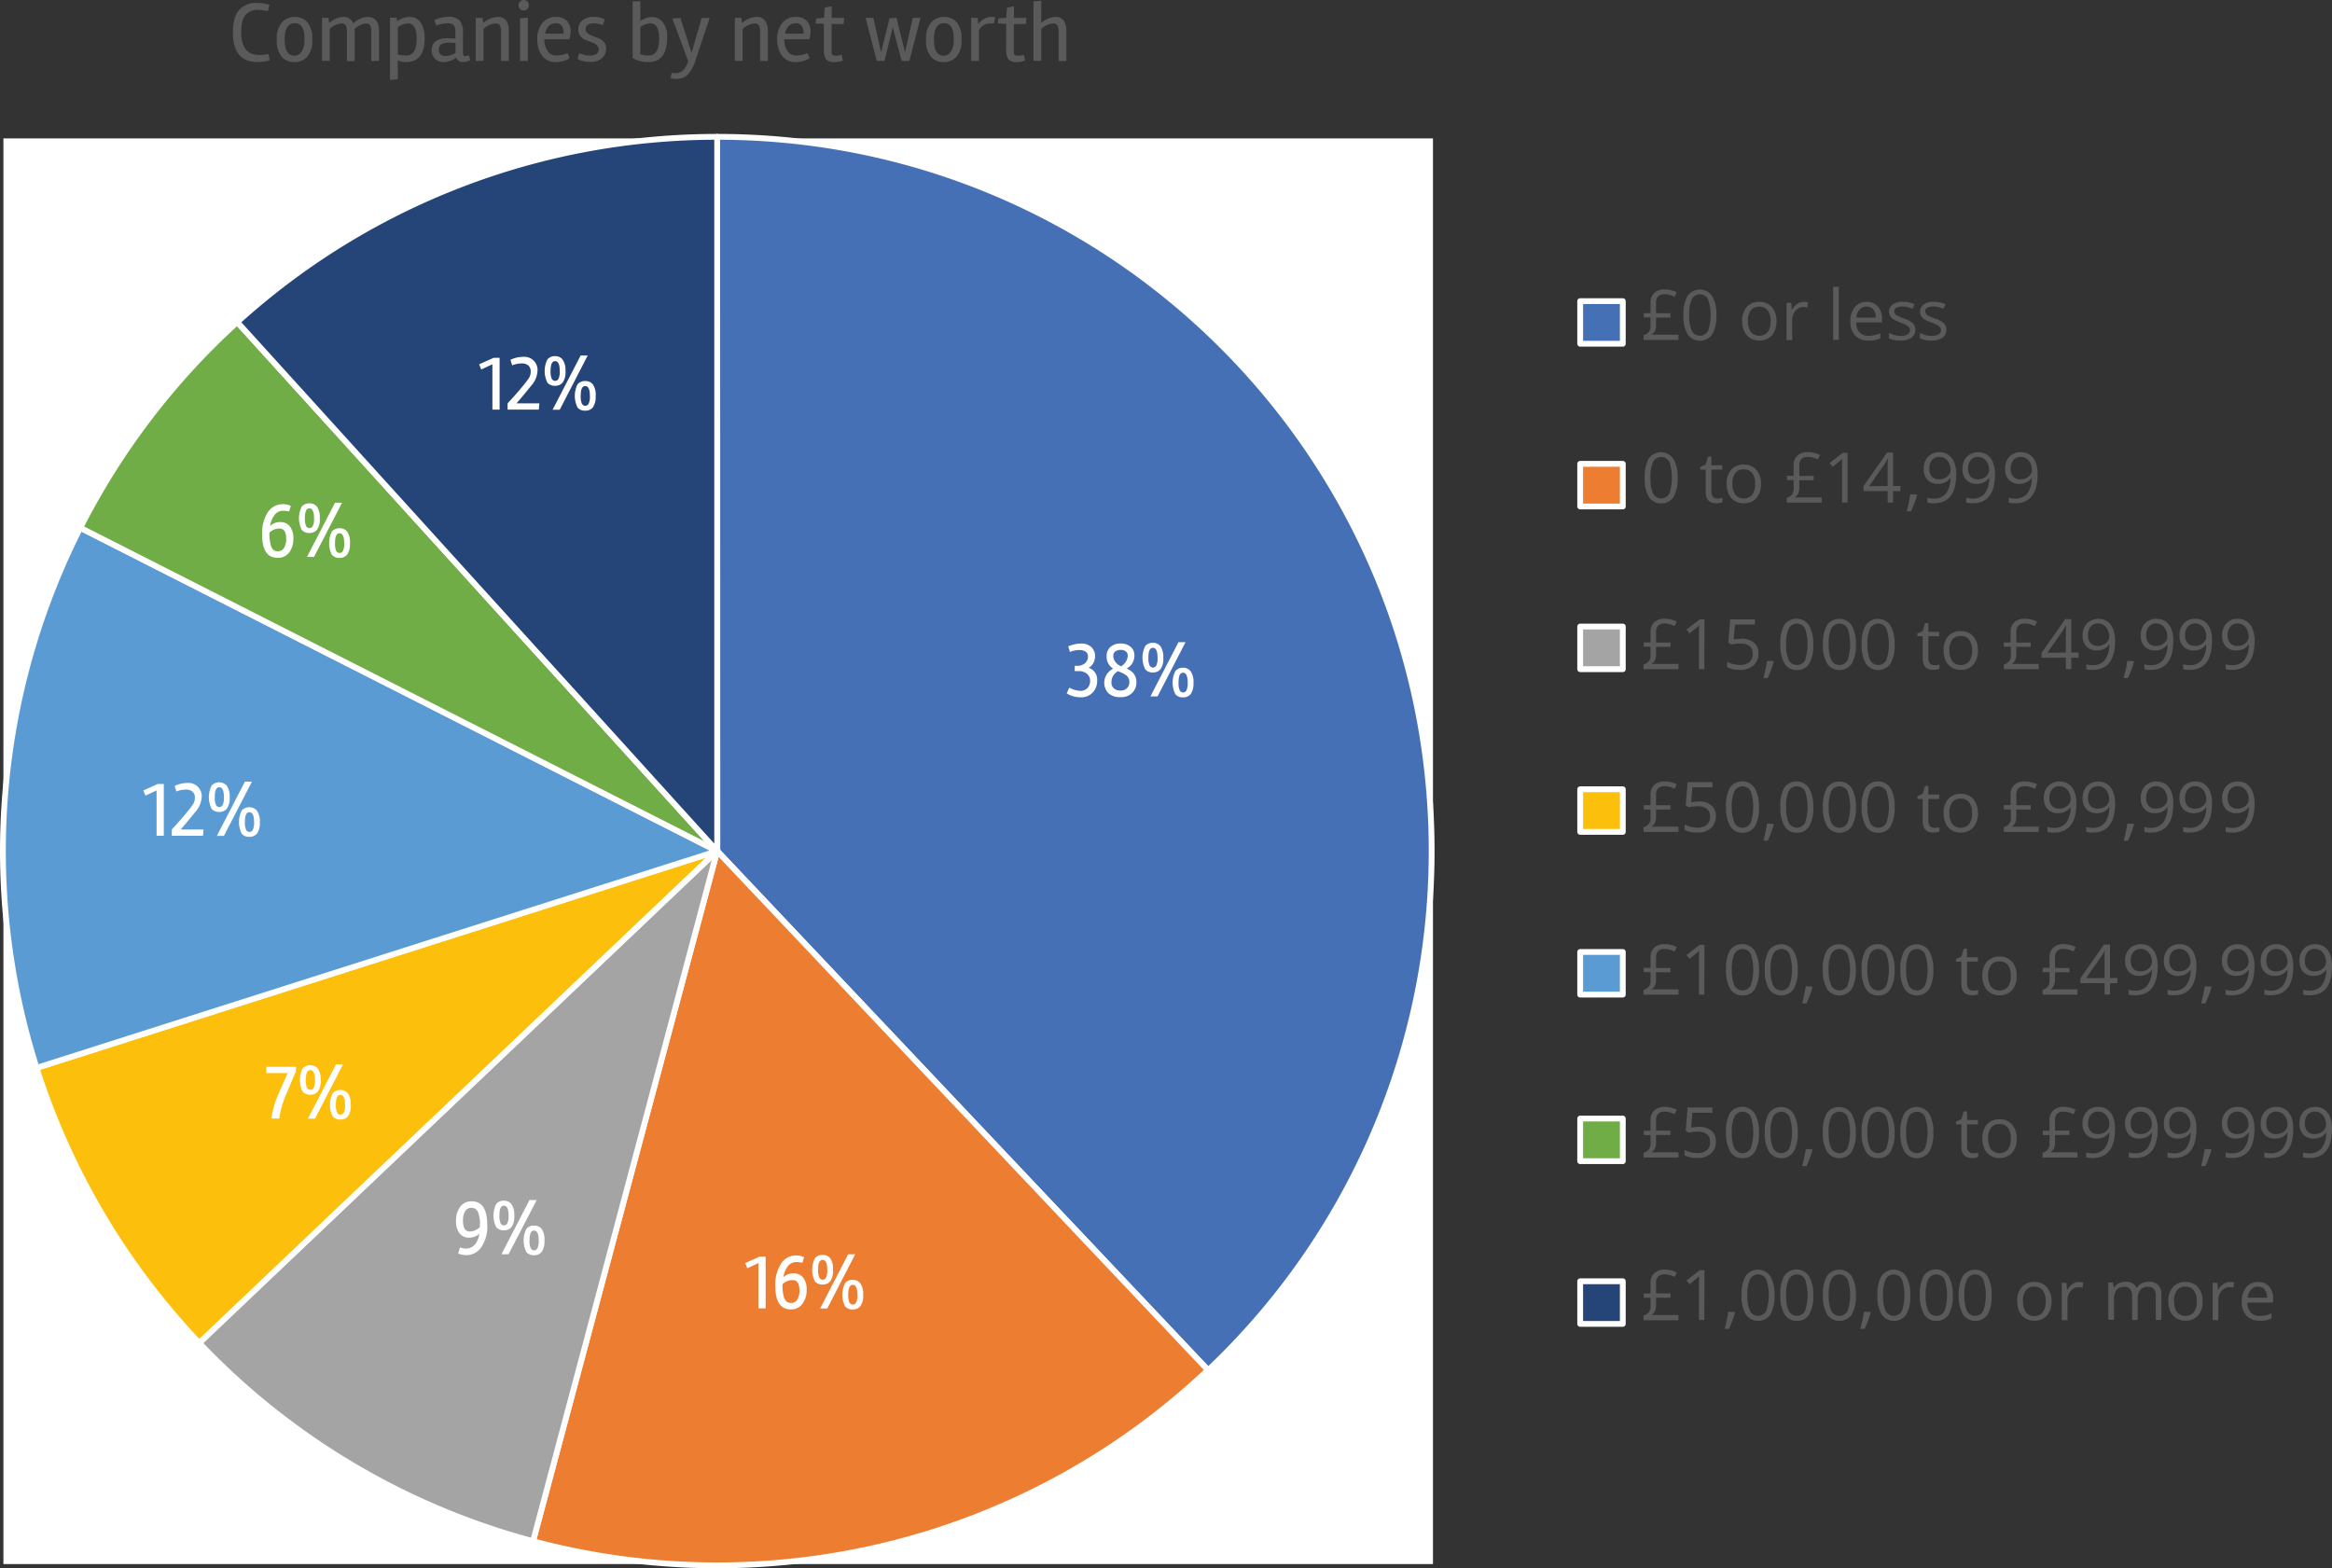
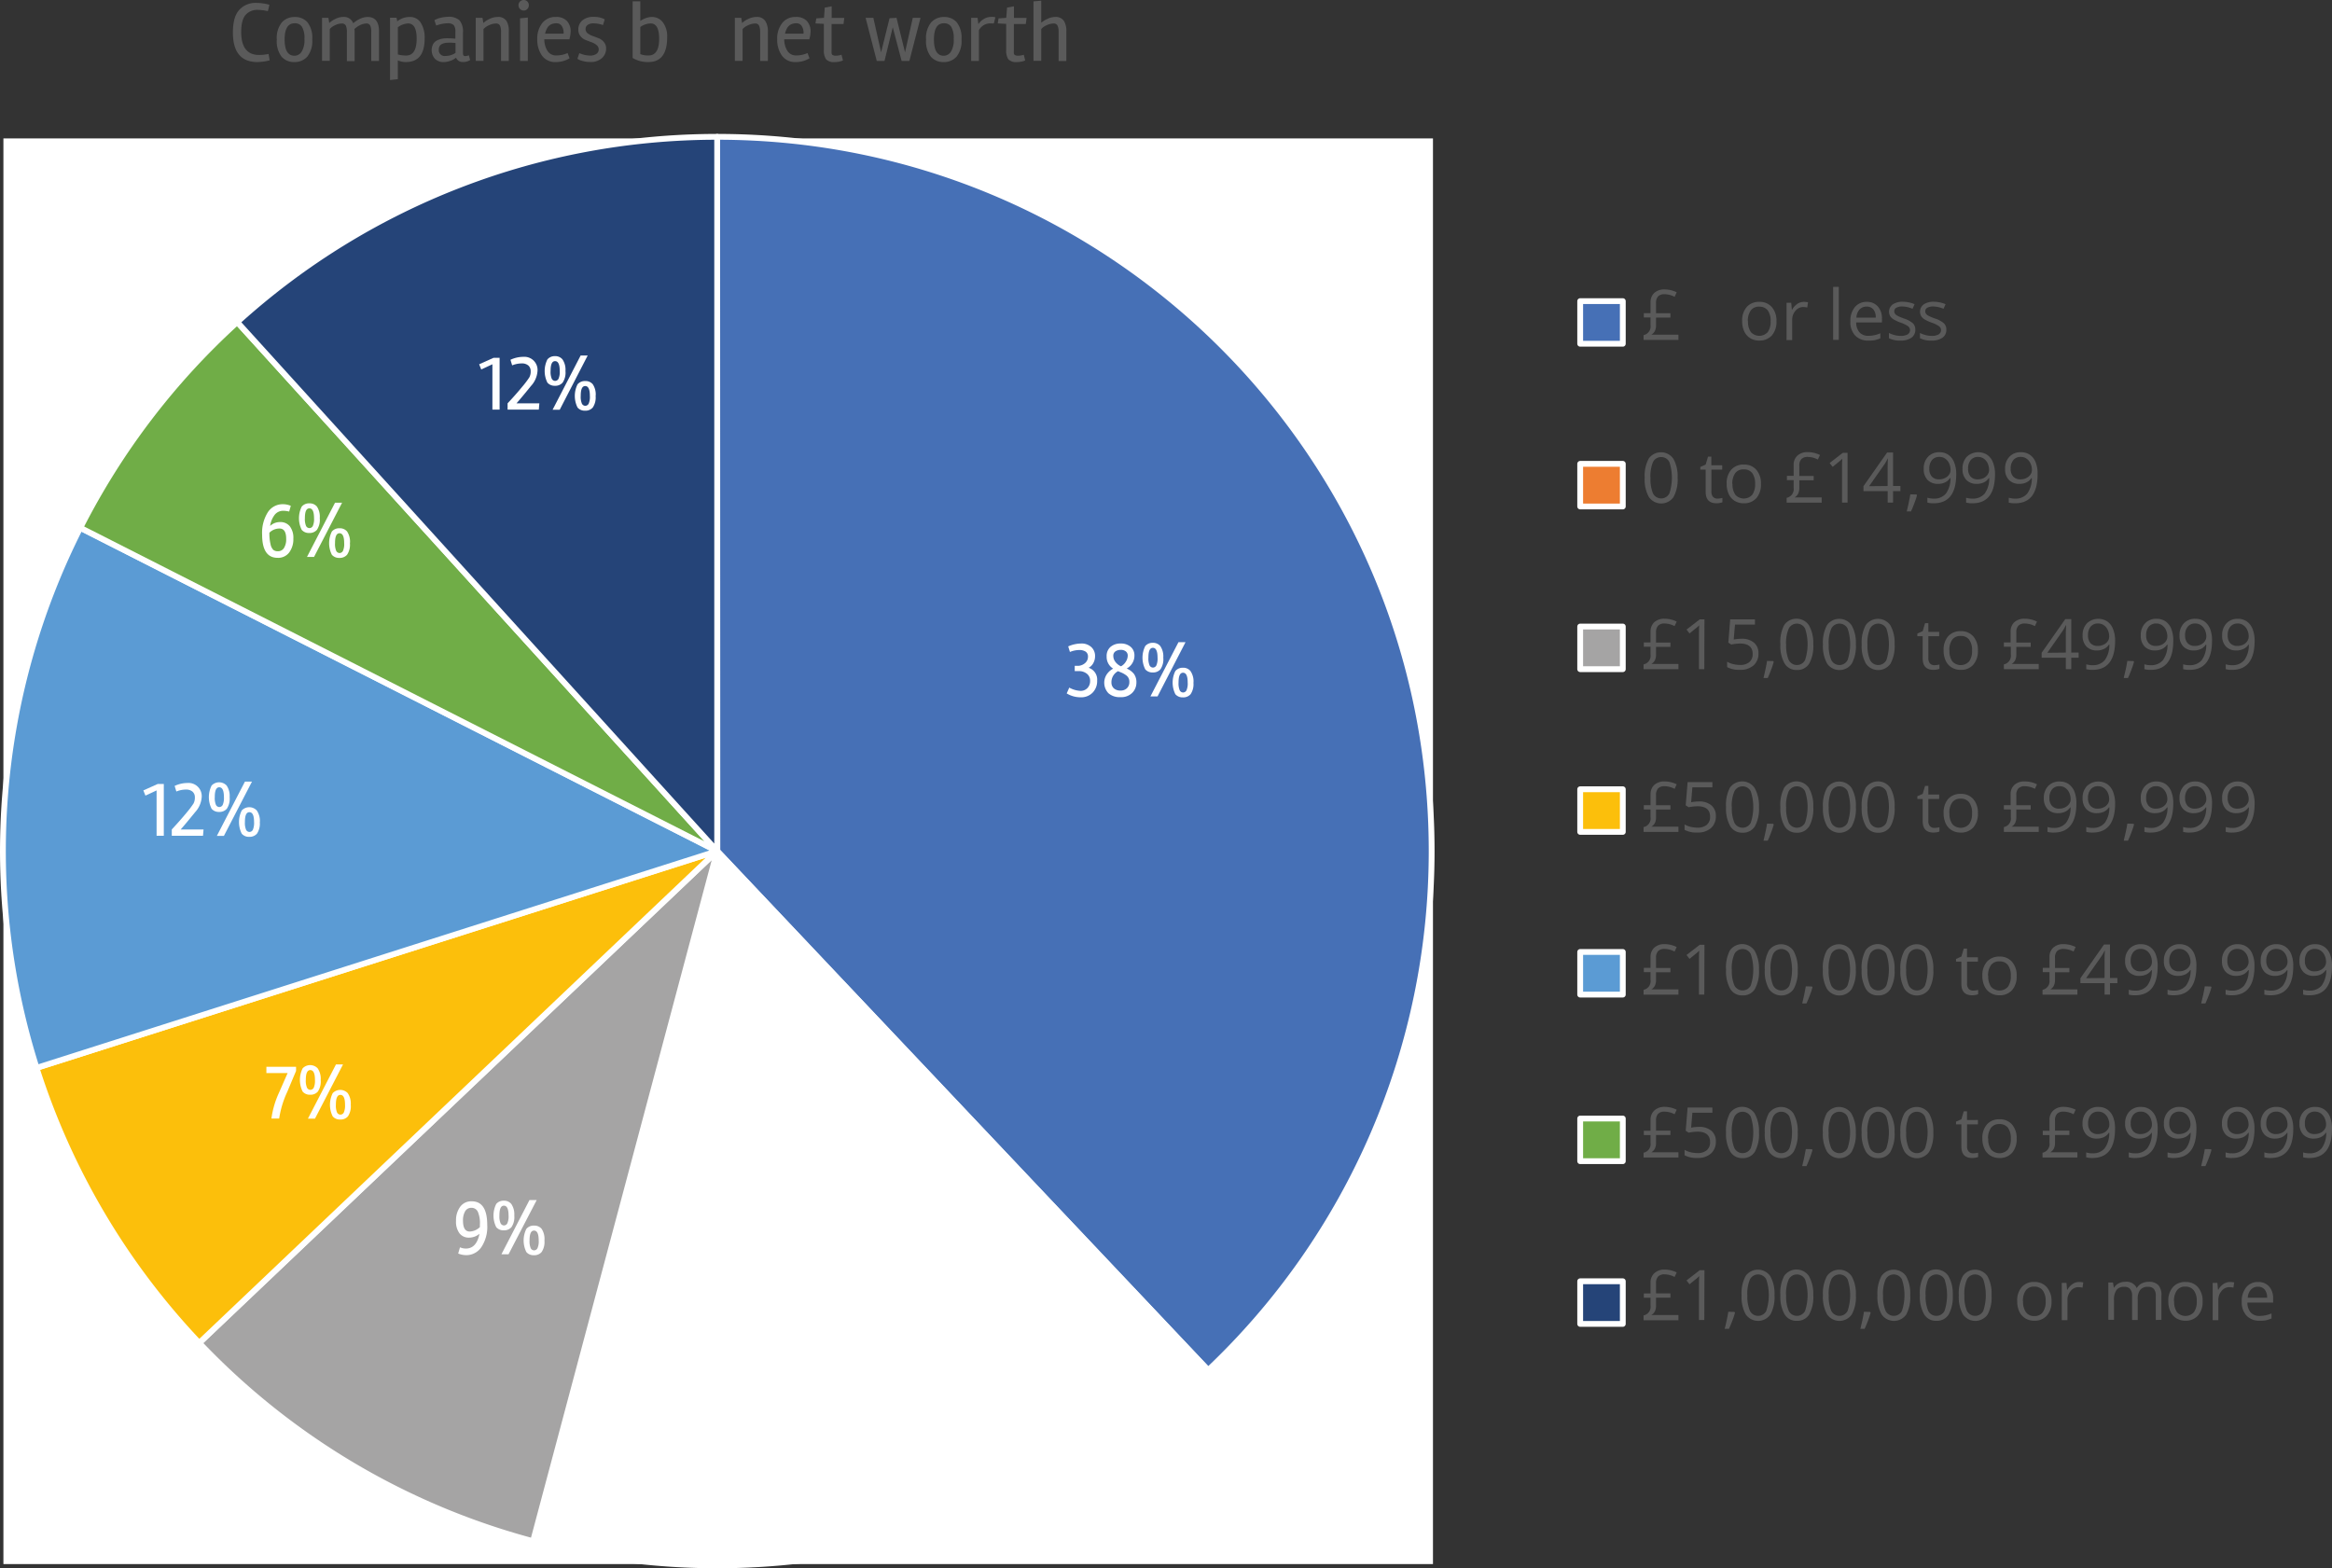
<svg xmlns="http://www.w3.org/2000/svg" id="Layer_1" data-name="Layer 1" width="601.94" height="404.82" viewBox="0 0 601.94 404.82">
  <rect x="0" y="0" width="601.94" height="404.82" fill="#333333" stroke="none" />
  <defs>
    <style>.cls-1,.cls-5{fill:none;}.cls-2{clip-path:url(#clip-path);}.cls-3{fill:#fff;}.cls-4{fill:#4670b6;}.cls-5{stroke:#fff;stroke-linejoin:round;stroke-width:1.5px;}.cls-6{fill:#ed7d31;}.cls-7{fill:#a5a4a4;}.cls-8{fill:#fcbf0b;}.cls-9{fill:#5b9bd4;}.cls-10{fill:#70ad47;}.cls-11{fill:#254478;}.cls-12{fill:#5a5a5a;}</style>
    <clipPath id="clip-path" transform="translate(-0.46 -219.77)">
      <rect class="cls-1" x="-27.66" y="207.5" width="640" height="427" />
    </clipPath>
  </defs>
  <g class="cls-2">
    <rect class="cls-3" x="0.88" y="35.73" width="369" height="368" />
  </g>
  <g class="cls-2">
    <path class="cls-4" d="M185.58,255.09C287.41,255.09,370,337.64,370,439.46a184.34,184.34,0,0,1-57.69,134l-126.68-134Z" transform="translate(-0.46 -219.77)" />
    <path class="cls-5" d="M185.58,255.09C287.41,255.09,370,337.64,370,439.46a184.34,184.34,0,0,1-57.69,134l-126.68-134Z" transform="translate(-0.46 -219.77)" />
  </g>
  <g class="cls-2">
-     <path class="cls-6" d="M312.26,573.42A184.37,184.37,0,0,1,138.05,617.6l47.53-178.14Z" transform="translate(-0.46 -219.77)" />
+     <path class="cls-6" d="M312.26,573.42l47.53-178.14Z" transform="translate(-0.46 -219.77)" />
    <path class="cls-5" d="M312.26,573.42A184.37,184.37,0,0,1,138.05,617.6l47.53-178.14Z" transform="translate(-0.46 -219.77)" />
  </g>
  <g class="cls-2">
    <path class="cls-7" d="M138.05,617.6a184.41,184.41,0,0,1-86.17-51.18l133.7-127Z" transform="translate(-0.46 -219.77)" />
    <path class="cls-5" d="M138.05,617.6a184.41,184.41,0,0,1-86.17-51.18l133.7-127Z" transform="translate(-0.46 -219.77)" />
  </g>
  <g class="cls-2">
    <path class="cls-8" d="M51.88,566.42a184.47,184.47,0,0,1-42-71l175.67-56Z" transform="translate(-0.46 -219.77)" />
    <path class="cls-5" d="M51.88,566.42a184.47,184.47,0,0,1-42-71l175.67-56Z" transform="translate(-0.46 -219.77)" />
  </g>
  <g class="cls-2">
    <path class="cls-9" d="M9.91,495.42A184.4,184.4,0,0,1,21.18,356l164.4,83.46Z" transform="translate(-0.46 -219.77)" />
    <path class="cls-5" d="M9.91,495.42A184.4,184.4,0,0,1,21.18,356l164.4,83.46Z" transform="translate(-0.46 -219.77)" />
  </g>
  <g class="cls-2">
    <path class="cls-10" d="M21.18,356A184.53,184.53,0,0,1,61.7,302.91L185.58,439.46Z" transform="translate(-0.46 -219.77)" />
    <path class="cls-5" d="M21.18,356A184.53,184.53,0,0,1,61.7,302.91L185.58,439.46Z" transform="translate(-0.46 -219.77)" />
  </g>
  <g class="cls-2">
    <path class="cls-11" d="M61.7,302.91a184.38,184.38,0,0,1,123.88-47.82V439.46Z" transform="translate(-0.46 -219.77)" />
    <path class="cls-5" d="M61.7,302.91a184.38,184.38,0,0,1,123.88-47.82V439.46Z" transform="translate(-0.46 -219.77)" />
  </g>
  <g class="cls-2">
    <path class="cls-3" d="M278.87,393h-1v-1.36h.94a2.93,2.93,0,0,0,1.83-.8,2.12,2.12,0,0,0,.65-1.55,1.49,1.49,0,0,0-.59-1.31,2.9,2.9,0,0,0-1.7-.42,6.51,6.51,0,0,0-2.37.5l-.44-1.44a8.41,8.41,0,0,1,3.33-.74,3.69,3.69,0,0,1,2.6.89,3.07,3.07,0,0,1,1,2.39,3.61,3.61,0,0,1-.43,1.73,2.91,2.91,0,0,1-1.23,1.25,3.21,3.21,0,0,1,2.2,3.32,4.25,4.25,0,0,1-1.17,3.1,4.1,4.1,0,0,1-3.08,1.2,6.86,6.86,0,0,1-3.61-1l.66-1.5a6.66,6.66,0,0,0,2.85.84,2.39,2.39,0,0,0,1.85-.73,2.58,2.58,0,0,0,.68-1.85,2.26,2.26,0,0,0-.78-1.8A3.25,3.25,0,0,0,278.87,393Z" transform="translate(-0.46 -219.77)" />
    <path class="cls-3" d="M293.79,396a3.7,3.7,0,0,1-1.05,2.59,4,4,0,0,1-3.06,1.13,4.37,4.37,0,0,1-3.1-1,3.93,3.93,0,0,1-.46-4.85,4.59,4.59,0,0,1,1.67-1.51,3.53,3.53,0,0,1-1.68-3.14,3.06,3.06,0,0,1,1-2.47,3.88,3.88,0,0,1,2.61-.87,3.81,3.81,0,0,1,2.56.83,2.84,2.84,0,0,1,1,2.29,3.69,3.69,0,0,1-.52,1.92,3.82,3.82,0,0,1-1.48,1.42,4.74,4.74,0,0,1,1.88,1.39A3.65,3.65,0,0,1,293.79,396Zm-6.44-.08a2,2,0,0,0,.64,1.55,2.49,2.49,0,0,0,1.69.55,2.26,2.26,0,0,0,1.67-.61,2.12,2.12,0,0,0,.62-1.59,2,2,0,0,0-.86-1.76,5.92,5.92,0,0,0-1.34-.74l-.72-.3A3.19,3.19,0,0,0,287.35,396Zm4.2-6.9a1.31,1.31,0,0,0-.5-1.11,2,2,0,0,0-1.29-.39,2.43,2.43,0,0,0-1.36.37,1.33,1.33,0,0,0-.57,1.2,2.55,2.55,0,0,0,.56,1.56,3.59,3.59,0,0,0,1.42,1.11,3.2,3.2,0,0,0,1.27-1.23A2.91,2.91,0,0,0,291.55,389.06Z" transform="translate(-0.46 -219.77)" />
    <path class="cls-3" d="M300.73,389.53a4.61,4.61,0,0,1-.73,3,2.47,2.47,0,0,1-2,.82,2.42,2.42,0,0,1-1.93-.81,6.71,6.71,0,0,1,0-6,2.46,2.46,0,0,1,1.95-.84,2.4,2.4,0,0,1,1.93.83A4.72,4.72,0,0,1,300.73,389.53Zm-1.48,0c0-1.69-.4-2.54-1.2-2.54s-1.16.85-1.16,2.54a4.56,4.56,0,0,0,.3,2,1,1,0,0,0,.87.56,1,1,0,0,0,.88-.56,4.38,4.38,0,0,0,.31-2Zm0,10h-1.84l7.24-14h1.82Zm9.26-3.57a4.61,4.61,0,0,1-.73,3,2.47,2.47,0,0,1-2,.82,2.42,2.42,0,0,1-1.93-.81,6.71,6.71,0,0,1,0-6,2.46,2.46,0,0,1,1.95-.84,2.4,2.4,0,0,1,1.93.83A4.72,4.72,0,0,1,308.53,395.93Zm-1.48,0c0-1.69-.4-2.54-1.2-2.54s-1.16.85-1.16,2.54a4.56,4.56,0,0,0,.3,2,1,1,0,0,0,.87.56,1,1,0,0,0,.88-.56,4.38,4.38,0,0,0,.31-2Z" transform="translate(-0.46 -219.77)" />
  </g>
  <g class="cls-2">
    <path class="cls-3" d="M198.09,557.5h-1.86V545.8l-2.88,1.34-.54-1.34,3.7-1.66h1.58Z" transform="translate(-0.46 -219.77)" />
    <path class="cls-3" d="M204.59,557.76q-4,0-4-6a9.92,9.92,0,0,1,1.49-5.84,4.54,4.54,0,0,1,3.85-2.08,5.05,5.05,0,0,1,2.08.42l-.42,1.48a6,6,0,0,0-1.48-.2,2.77,2.77,0,0,0-2.23,1,6.2,6.2,0,0,0-1.21,2.91,3.73,3.73,0,0,1,2.61-1,3.08,3.08,0,0,1,2.47,1.08,4.86,4.86,0,0,1,.92,3.21,5.71,5.71,0,0,1-1.05,3.53A3.54,3.54,0,0,1,204.59,557.76Zm.5-7.56a3.62,3.62,0,0,0-2.66,1.08,11.69,11.69,0,0,0,.3,3,2.8,2.8,0,0,0,.75,1.45,1.82,1.82,0,0,0,1.17.36,1.8,1.8,0,0,0,1.6-.85,4.2,4.2,0,0,0,.56-2.31C206.81,551.1,206.24,550.2,205.09,550.2Z" transform="translate(-0.46 -219.77)" />
    <path class="cls-3" d="M215.47,547.53a4.61,4.61,0,0,1-.73,3,2.49,2.49,0,0,1-2,.82,2.42,2.42,0,0,1-1.93-.81,6.71,6.71,0,0,1,0-6,2.46,2.46,0,0,1,2-.84,2.42,2.42,0,0,1,1.93.83A4.78,4.78,0,0,1,215.47,547.53Zm-1.48,0c0-1.69-.4-2.54-1.2-2.54s-1.16.85-1.16,2.54a4.56,4.56,0,0,0,.3,2,1,1,0,0,0,.87.56,1,1,0,0,0,.88-.56,4.38,4.38,0,0,0,.31-2Zm0,10h-1.84l7.24-14h1.82Zm9.26-3.57a4.61,4.61,0,0,1-.73,3,2.49,2.49,0,0,1-2,.82,2.42,2.42,0,0,1-1.93-.81,6.71,6.71,0,0,1,0-6,2.46,2.46,0,0,1,1.95-.84,2.42,2.42,0,0,1,1.93.83A4.78,4.78,0,0,1,223.27,553.93Zm-1.48,0c0-1.69-.4-2.54-1.2-2.54s-1.16.85-1.16,2.54a4.56,4.56,0,0,0,.3,2,1,1,0,0,0,.87.56,1,1,0,0,0,.88-.56,4.38,4.38,0,0,0,.31-2Z" transform="translate(-0.46 -219.77)" />
  </g>
  <g class="cls-2">
    <path class="cls-3" d="M120.73,543.76a5.56,5.56,0,0,1-2-.42l.46-1.6a4.09,4.09,0,0,0,1.5.32q2.77,0,3.54-3.82a4.21,4.21,0,0,1-2.73,1,3,3,0,0,1-2.41-1.08,5,5,0,0,1-.92-3.26,5.88,5.88,0,0,1,1.06-3.61,3.51,3.51,0,0,1,3-1.43q4,0,4,6.14a9.41,9.41,0,0,1-1.52,5.69A4.69,4.69,0,0,1,120.73,543.76Zm3.06-11.22a1.78,1.78,0,0,0-1.63-1,1.81,1.81,0,0,0-1.63.88,4.57,4.57,0,0,0-.56,2.44c0,1.87.58,2.8,1.74,2.8a3.93,3.93,0,0,0,2.62-1.14c0-.15,0-.36,0-.64A7.29,7.29,0,0,0,123.79,532.54Z" transform="translate(-0.46 -219.77)" />
    <path class="cls-3" d="M133.21,533.53a4.61,4.61,0,0,1-.73,3,2.49,2.49,0,0,1-2,.82,2.42,2.42,0,0,1-1.93-.81,6.71,6.71,0,0,1,0-6,2.46,2.46,0,0,1,1.95-.84,2.42,2.42,0,0,1,1.93.83A4.78,4.78,0,0,1,133.21,533.53Zm-1.48,0c0-1.69-.4-2.54-1.2-2.54s-1.16.85-1.16,2.54a4.56,4.56,0,0,0,.3,2,1,1,0,0,0,.87.56,1,1,0,0,0,.88-.56,4.38,4.38,0,0,0,.31-2Zm0,10h-1.84l7.24-14H139Zm9.26-3.57a4.61,4.61,0,0,1-.73,3,2.49,2.49,0,0,1-2,.82,2.42,2.42,0,0,1-1.93-.81,6.71,6.71,0,0,1,0-6,2.46,2.46,0,0,1,2-.84,2.42,2.42,0,0,1,1.93.83A4.78,4.78,0,0,1,141,539.93Zm-1.48,0c0-1.69-.4-2.54-1.2-2.54s-1.16.85-1.16,2.54a4.56,4.56,0,0,0,.3,2,1,1,0,0,0,.87.56,1,1,0,0,0,.88-.56,4.38,4.38,0,0,0,.31-2Z" transform="translate(-0.46 -219.77)" />
  </g>
  <g class="cls-2">
    <path class="cls-3" d="M69.22,496.76v-1.62h7.66v1.06l-2.26,5.38a25.13,25.13,0,0,0-2.1,6.92h-2a23.34,23.34,0,0,1,1.94-6.64l2.24-5.1Z" transform="translate(-0.46 -219.77)" />
    <path class="cls-3" d="M83.24,498.53a4.67,4.67,0,0,1-.73,3,2.49,2.49,0,0,1-2,.82,2.41,2.41,0,0,1-1.93-.81,6.71,6.71,0,0,1,0-6,2.67,2.67,0,0,1,3.88,0A4.78,4.78,0,0,1,83.24,498.53Zm-1.48,0c0-1.69-.4-2.54-1.2-2.54s-1.16.85-1.16,2.54a4.56,4.56,0,0,0,.3,2,1,1,0,0,0,.87.56,1,1,0,0,0,.88-.56,4.53,4.53,0,0,0,.31-2Zm0,10H79.94l7.24-14H89ZM91,504.93a4.67,4.67,0,0,1-.73,3,2.49,2.49,0,0,1-2,.82,2.41,2.41,0,0,1-1.93-.81,6.71,6.71,0,0,1,0-6,2.67,2.67,0,0,1,3.88,0A4.78,4.78,0,0,1,91,504.93Zm-1.48,0c0-1.69-.4-2.54-1.2-2.54s-1.16.85-1.16,2.54a4.56,4.56,0,0,0,.3,2,1,1,0,0,0,.87.56,1,1,0,0,0,.88-.56,4.53,4.53,0,0,0,.31-2Z" transform="translate(-0.46 -219.77)" />
  </g>
  <g class="cls-2">
    <path class="cls-3" d="M42.74,435.5H40.88V423.8L38,425.14l-.54-1.34,3.7-1.66h1.58Z" transform="translate(-0.46 -219.77)" />
    <path class="cls-3" d="M44.8,435.5v-1.62c1.42-1.53,2.66-2.93,3.7-4.19a25.16,25.16,0,0,0,1.91-2.51,3.2,3.2,0,0,0,.35-1.57,1.91,1.91,0,0,0-.6-1.49,2.56,2.56,0,0,0-1.76-.54,6.59,6.59,0,0,0-2.42.5l-.44-1.44a7.77,7.77,0,0,1,3.32-.76,3.4,3.4,0,0,1,3.66,3.7,6.37,6.37,0,0,1-1.7,3.84q-2.43,3-3.72,4.46H53l-.14,1.62Z" transform="translate(-0.46 -219.77)" />
    <path class="cls-3" d="M59.74,425.53a4.67,4.67,0,0,1-.73,3,2.49,2.49,0,0,1-2,.82,2.41,2.41,0,0,1-1.93-.81,6.71,6.71,0,0,1,0-6,2.67,2.67,0,0,1,3.88,0A4.78,4.78,0,0,1,59.74,425.53Zm-1.48,0c0-1.69-.4-2.54-1.2-2.54s-1.16.85-1.16,2.54a4.56,4.56,0,0,0,.3,2,1,1,0,0,0,.87.56,1,1,0,0,0,.88-.56,4.53,4.53,0,0,0,.31-2Zm0,10H56.44l7.24-14H65.5Zm9.26-3.57a4.67,4.67,0,0,1-.73,3,2.49,2.49,0,0,1-2,.82,2.41,2.41,0,0,1-1.93-.81,6.71,6.71,0,0,1,0-6,2.67,2.67,0,0,1,3.88,0A4.78,4.78,0,0,1,67.54,431.93Zm-1.48,0c0-1.69-.4-2.54-1.2-2.54s-1.16.85-1.16,2.54a4.56,4.56,0,0,0,.3,2,1,1,0,0,0,.87.56,1,1,0,0,0,.88-.56,4.53,4.53,0,0,0,.31-2Z" transform="translate(-0.46 -219.77)" />
  </g>
  <g class="cls-2">
    <path class="cls-3" d="M72.12,363.76q-4,0-4-6A9.92,9.92,0,0,1,69.59,352a4.54,4.54,0,0,1,3.85-2.08,5.05,5.05,0,0,1,2.08.42l-.42,1.48a6,6,0,0,0-1.48-.2,2.77,2.77,0,0,0-2.23,1,6.2,6.2,0,0,0-1.21,2.91,3.73,3.73,0,0,1,2.61-1,3.08,3.08,0,0,1,2.47,1.08,4.86,4.86,0,0,1,.92,3.21,5.71,5.71,0,0,1-1.05,3.53A3.54,3.54,0,0,1,72.12,363.76Zm.5-7.56A3.62,3.62,0,0,0,70,357.28a11.69,11.69,0,0,0,.3,3A2.8,2.8,0,0,0,71,361.7a1.82,1.82,0,0,0,1.17.36,1.8,1.8,0,0,0,1.6-.85,4.2,4.2,0,0,0,.56-2.31C74.34,357.1,73.77,356.2,72.62,356.2Z" transform="translate(-0.46 -219.77)" />
    <path class="cls-3" d="M83,353.53a4.61,4.61,0,0,1-.73,3,2.49,2.49,0,0,1-2,.82,2.42,2.42,0,0,1-1.93-.81,6.71,6.71,0,0,1,0-6,2.46,2.46,0,0,1,2-.84,2.42,2.42,0,0,1,1.93.83A4.78,4.78,0,0,1,83,353.53Zm-1.48,0c0-1.69-.4-2.54-1.2-2.54s-1.16.85-1.16,2.54a4.56,4.56,0,0,0,.3,2,1,1,0,0,0,.87.56,1,1,0,0,0,.88-.56,4.38,4.38,0,0,0,.31-2Zm0,10H79.7l7.24-14h1.82Zm9.26-3.57a4.61,4.61,0,0,1-.73,3,2.49,2.49,0,0,1-2,.82,2.42,2.42,0,0,1-1.93-.81,6.71,6.71,0,0,1,0-6,2.46,2.46,0,0,1,2-.84,2.42,2.42,0,0,1,1.93.83A4.78,4.78,0,0,1,90.8,359.93Zm-1.48,0c0-1.69-.4-2.54-1.2-2.54s-1.16.85-1.16,2.54a4.56,4.56,0,0,0,.3,2,1,1,0,0,0,.87.56,1,1,0,0,0,.88-.56,4.38,4.38,0,0,0,.31-2Z" transform="translate(-0.46 -219.77)" />
  </g>
  <g class="cls-2">
    <path class="cls-3" d="M129.42,325.5h-1.86V313.8l-2.88,1.34-.54-1.34,3.7-1.66h1.58Z" transform="translate(-0.46 -219.77)" />
    <path class="cls-3" d="M131.48,325.5v-1.62q2.15-2.29,3.7-4.19a23.6,23.6,0,0,0,1.91-2.51,3.09,3.09,0,0,0,.35-1.57,1.91,1.91,0,0,0-.6-1.49,2.54,2.54,0,0,0-1.76-.54,6.63,6.63,0,0,0-2.42.5l-.44-1.44a7.8,7.8,0,0,1,3.32-.76,3.4,3.4,0,0,1,3.66,3.7,6.31,6.31,0,0,1-1.7,3.84q-2.42,3-3.72,4.46h5.9l-.14,1.62Z" transform="translate(-0.46 -219.77)" />
    <path class="cls-3" d="M146.42,315.53a4.61,4.61,0,0,1-.73,3,2.47,2.47,0,0,1-2,.82,2.42,2.42,0,0,1-1.93-.81,6.71,6.71,0,0,1,0-6,2.46,2.46,0,0,1,1.95-.84,2.4,2.4,0,0,1,1.93.83A4.72,4.72,0,0,1,146.42,315.53Zm-1.48,0c0-1.69-.4-2.54-1.2-2.54s-1.16.85-1.16,2.54a4.56,4.56,0,0,0,.3,2,1,1,0,0,0,.87.56,1,1,0,0,0,.88-.56,4.38,4.38,0,0,0,.31-2Zm0,10h-1.84l7.24-14h1.82Zm9.26-3.57a4.61,4.61,0,0,1-.73,3,2.47,2.47,0,0,1-2,.82,2.42,2.42,0,0,1-1.93-.81,6.71,6.71,0,0,1,0-6,2.46,2.46,0,0,1,2-.84,2.4,2.4,0,0,1,1.93.83A4.72,4.72,0,0,1,154.22,321.93Zm-1.48,0c0-1.69-.4-2.54-1.2-2.54s-1.16.85-1.16,2.54a4.56,4.56,0,0,0,.3,2,1,1,0,0,0,.87.56,1,1,0,0,0,.88-.56,4.38,4.38,0,0,0,.31-2Z" transform="translate(-0.46 -219.77)" />
  </g>
  <g class="cls-2">
    <path class="cls-12" d="M66.92,235.79q-6.35,0-6.34-7.66,0-4,1.62-5.79a5.64,5.64,0,0,1,4.45-1.82A12.75,12.75,0,0,1,70,221l-.39,1.65a12.14,12.14,0,0,0-2.6-.33,4,4,0,0,0-3.16,1.3c-.75.87-1.13,2.33-1.13,4.4q0,5.94,4.64,5.94a12.57,12.57,0,0,0,2.42-.26l.29,1.65A13.45,13.45,0,0,1,66.92,235.79Z" transform="translate(-0.46 -219.77)" />
    <path class="cls-12" d="M79.79,234.38a4.32,4.32,0,0,1-3.35,1.41,4.21,4.21,0,0,1-3.3-1.39A6.53,6.53,0,0,1,71.91,230a6.39,6.39,0,0,1,1.29-4.43,4.31,4.31,0,0,1,3.35-1.41,4.17,4.17,0,0,1,3.29,1.38,6.62,6.62,0,0,1,1.22,4.41A6.49,6.49,0,0,1,79.79,234.38Zm-3.28-8.6c-1.72,0-2.58,1.39-2.58,4.19s.85,4.19,2.55,4.19a2.21,2.21,0,0,0,1.81-1,5.57,5.57,0,0,0,.75-3.3,5.73,5.73,0,0,0-.65-3.2A2.16,2.16,0,0,0,76.51,225.78Z" transform="translate(-0.46 -219.77)" />
    <path class="cls-12" d="M92,228v7.55H90V228a4,4,0,0,0-.26-1.59,1.07,1.07,0,0,0-1.07-.57,3.86,3.86,0,0,0-1.68.42,4.07,4.07,0,0,0-1.41,1v8.21h-2V224.37h1.65l.22,1.34a6,6,0,0,1,1.62-1.08,4.44,4.44,0,0,1,1.94-.48,2.5,2.5,0,0,1,2.62,1.63,6.84,6.84,0,0,1,1.72-1.13,4.67,4.67,0,0,1,2-.5q2.94,0,2.94,3.72v7.63h-2V228a3.8,3.8,0,0,0-.26-1.6,1,1,0,0,0-1-.56,3.69,3.69,0,0,0-1.63.42,5.82,5.82,0,0,0-1.45,1A4.71,4.71,0,0,1,92,228Z" transform="translate(-0.46 -219.77)" />
    <path class="cls-12" d="M103,225.27a5.15,5.15,0,0,1,3.25-1.12,3.23,3.23,0,0,1,2.82,1.49,7.23,7.23,0,0,1,1,4.07q0,6.07-4.84,6.08a5,5,0,0,1-2.09-.44v4.86l-2,.22V224.35h1.67Zm2.26,8.84c1.84,0,2.75-1.46,2.75-4.37q0-3.92-2.22-3.92a4.61,4.61,0,0,0-2.64,1v7A8,8,0,0,0,105.28,234.11Z" transform="translate(-0.46 -219.77)" />
    <path class="cls-12" d="M115,235.79a3.07,3.07,0,0,1-2.27-.84,3.37,3.37,0,0,1-.46-3.81,2.47,2.47,0,0,1,1-.94,5.41,5.41,0,0,1,2.4-.55,21.3,21.3,0,0,1,2.33.11V228a2.64,2.64,0,0,0-.43-1.75,2.21,2.21,0,0,0-1.64-.47,8.93,8.93,0,0,0-2.88.59l-.46-1.38a5.31,5.31,0,0,1,1.68-.64,8.28,8.28,0,0,1,1.81-.24,4.08,4.08,0,0,1,3,.92,4.47,4.47,0,0,1,.88,3.1v5.35c0,.51.17.77.53.77a3.47,3.47,0,0,0,1-.2l.33,1.23a3.41,3.41,0,0,1-1.93.49,1.79,1.79,0,0,1-1.72-1.12,4.07,4.07,0,0,1-1.35.78A5.35,5.35,0,0,1,115,235.79Zm.42-1.57a4.75,4.75,0,0,0,2.62-.79v-2.55a11.51,11.51,0,0,0-1.72-.09c-1.71,0-2.58.57-2.59,1.72A1.5,1.5,0,0,0,115.38,234.22Z" transform="translate(-0.46 -219.77)" />
    <path class="cls-12" d="M131.79,227.87v7.63h-2V228a4,4,0,0,0-.26-1.59,1.06,1.06,0,0,0-1.07-.57,4.19,4.19,0,0,0-1.74.43,4.24,4.24,0,0,0-1.46,1v8.21h-2V224.37H125l.22,1.34a5.81,5.81,0,0,1,1.66-1.08,4.83,4.83,0,0,1,2-.48,2.53,2.53,0,0,1,2.3,1A4.85,4.85,0,0,1,131.79,227.87Z" transform="translate(-0.46 -219.77)" />
    <path class="cls-12" d="M134.3,221.09a1.25,1.25,0,0,1,.4-.94,1.32,1.32,0,0,1,.94-.38,1.3,1.3,0,0,1,1.32,1.32,1.37,1.37,0,0,1-.38,1,1.25,1.25,0,0,1-.94.4,1.26,1.26,0,0,1-.94-.4A1.31,1.31,0,0,1,134.3,221.09Zm2.4,14.41h-2v-11l2-.2Z" transform="translate(-0.46 -219.77)" />
    <path class="cls-12" d="M144,235.79a4.18,4.18,0,0,1-3.66-1.69,7.09,7.09,0,0,1-1.2-4.22,6.46,6.46,0,0,1,1.28-4.14,4.23,4.23,0,0,1,3.49-1.59,3.73,3.73,0,0,1,2.85,1,3.85,3.85,0,0,1,1,2.76,7.78,7.78,0,0,1-.33,2h-6.47a5.63,5.63,0,0,0,.82,3,2.57,2.57,0,0,0,2.3,1.17,7,7,0,0,0,2.89-.62l.51,1.36A6.8,6.8,0,0,1,144,235.79Zm1.94-7.46a3.12,3.12,0,0,0-.49-1.87,1.54,1.54,0,0,0-1.34-.68,3.15,3.15,0,0,0-1.42.29,2.4,2.4,0,0,0-.87.76,5,5,0,0,0-.66,1.63l4.78,0Z" transform="translate(-0.46 -219.77)" />
    <path class="cls-12" d="M150,233.48a6.78,6.78,0,0,0,2.67.63,2.84,2.84,0,0,0,1.77-.45,1.39,1.39,0,0,0,.56-1.12,1.43,1.43,0,0,0-.54-1.13,4.07,4.07,0,0,0-1.31-.74c-.51-.18-1-.38-1.55-.58a3.18,3.18,0,0,1-1.32-1,2.6,2.6,0,0,1-.54-1.68,3,3,0,0,1,1.06-2.39,4.24,4.24,0,0,1,2.86-.89,5.69,5.69,0,0,1,2.9.64l-.46,1.47a7.38,7.38,0,0,0-2.36-.44,2.62,2.62,0,0,0-1.6.4,1.26,1.26,0,0,0-.53,1.06,1.35,1.35,0,0,0,.55,1.11,4.32,4.32,0,0,0,1.33.71c.52.17,1,.37,1.55.58a3.27,3.27,0,0,1,1.32,1,2.47,2.47,0,0,1,.55,1.65,3.23,3.23,0,0,1-1.08,2.46,4.29,4.29,0,0,1-3.08,1,7.11,7.11,0,0,1-1.86-.25,4.3,4.3,0,0,1-1.39-.57Z" transform="translate(-0.46 -219.77)" />
    <path class="cls-12" d="M165.74,220.1v5.08a5.33,5.33,0,0,1,1.29-.68,4.6,4.6,0,0,1,1.72-.35,3.49,3.49,0,0,1,2.8,1.37,6,6,0,0,1,1.12,3.86q0,6.41-4.86,6.41a7.59,7.59,0,0,1-4.05-1.06V220.1Zm2.68,5.72a4.66,4.66,0,0,0-2.68.92v7a5.31,5.31,0,0,0,2.09.35c1.85,0,2.77-1.43,2.77-4.31Q170.6,225.83,168.42,225.82Z" transform="translate(-0.46 -219.77)" />
-     <path class="cls-12" d="M174.74,238.65a2.79,2.79,0,0,0,2-.69,5.64,5.64,0,0,0,1.34-2.42l-4.07-11,2.09-.13,2.88,9,2.59-9h2.07L180,235.28a9.62,9.62,0,0,1-2,3.73,4,4,0,0,1-2.94,1.13,7.76,7.76,0,0,1-1.49-.15l.24-1.41A5.77,5.77,0,0,0,174.74,238.65Z" transform="translate(-0.46 -219.77)" />
    <path class="cls-12" d="M198.67,227.87v7.63h-2V228a4,4,0,0,0-.26-1.59,1.06,1.06,0,0,0-1.07-.57,4.19,4.19,0,0,0-1.74.43,4.24,4.24,0,0,0-1.46,1v8.21h-2V224.37h1.65l.22,1.34a5.81,5.81,0,0,1,1.66-1.08,4.83,4.83,0,0,1,2-.48,2.53,2.53,0,0,1,2.3,1A4.85,4.85,0,0,1,198.67,227.87Z" transform="translate(-0.46 -219.77)" />
    <path class="cls-12" d="M205.93,235.79a4.18,4.18,0,0,1-3.66-1.69,7.09,7.09,0,0,1-1.2-4.22,6.4,6.4,0,0,1,1.28-4.14,4.23,4.23,0,0,1,3.49-1.59,3.73,3.73,0,0,1,2.85,1,3.9,3.9,0,0,1,1,2.76,7.78,7.78,0,0,1-.33,2h-6.47a5.63,5.63,0,0,0,.82,3,2.57,2.57,0,0,0,2.3,1.17,7,7,0,0,0,2.89-.62l.51,1.36A6.8,6.8,0,0,1,205.93,235.79Zm1.94-7.46a3.12,3.12,0,0,0-.49-1.87,1.54,1.54,0,0,0-1.34-.68,3.15,3.15,0,0,0-1.42.29,2.4,2.4,0,0,0-.87.76,5,5,0,0,0-.66,1.63l4.78,0Z" transform="translate(-0.46 -219.77)" />
    <path class="cls-12" d="M215.94,235.79a2.74,2.74,0,0,1-2.26-.72,4.09,4.09,0,0,1-.56-2.45v-6.69l-2.17-.11.2-1.3,2-.15.2-2.64,1.78-.33v3h3.26l-.2,1.56h-3.08v6.89a6,6,0,0,0,0,.69.7.7,0,0,0,.24.42,1.56,1.56,0,0,0,.92.18,4.34,4.34,0,0,0,1.4-.24l.38,1.48A5.53,5.53,0,0,1,215.94,235.79Z" transform="translate(-0.46 -219.77)" />
    <path class="cls-12" d="M230.9,226.81l-2.13,8.69h-2l-2.88-11.13h2l2,8.91,2.18-8.8,1.8-.11,2.2,8.91,2-8.91h2l-2.88,11.13h-2Z" transform="translate(-0.46 -219.77)" />
    <path class="cls-12" d="M247.38,234.38a4.31,4.31,0,0,1-3.35,1.41,4.24,4.24,0,0,1-3.3-1.39A6.53,6.53,0,0,1,239.5,230a6.39,6.39,0,0,1,1.29-4.43,4.34,4.34,0,0,1,3.35-1.41,4.17,4.17,0,0,1,3.29,1.38,6.56,6.56,0,0,1,1.22,4.41A6.49,6.49,0,0,1,247.38,234.38Zm-3.28-8.6c-1.72,0-2.57,1.39-2.57,4.19s.85,4.19,2.55,4.19a2.21,2.21,0,0,0,1.8-1,5.57,5.57,0,0,0,.75-3.3,5.73,5.73,0,0,0-.65-3.2A2.16,2.16,0,0,0,244.1,225.78Z" transform="translate(-0.46 -219.77)" />
    <path class="cls-12" d="M253.14,235.5h-2V224.37h1.65L253,226a4.31,4.31,0,0,1,1.31-1.27,3.7,3.7,0,0,1,2.08-.6,3,3,0,0,1,1,.11l-.4,1.58-.57,0a3.34,3.34,0,0,0-3.28,1.74Z" transform="translate(-0.46 -219.77)" />
    <path class="cls-12" d="M263,235.79a2.77,2.77,0,0,1-2.27-.72,4.1,4.1,0,0,1-.55-2.45v-6.69l-2.18-.11.2-1.3,2-.15.2-2.64,1.78-.33v3h3.26l-.2,1.56h-3.08v6.89a4.1,4.1,0,0,0,0,.69.7.7,0,0,0,.24.42,1.52,1.52,0,0,0,.91.18,4.35,4.35,0,0,0,1.41-.24l.37,1.48A5.51,5.51,0,0,1,263,235.79Z" transform="translate(-0.46 -219.77)" />
    <path class="cls-12" d="M272.77,224.15a2.55,2.55,0,0,1,2.3,1,4.94,4.94,0,0,1,.64,2.74v7.63h-2V228a3.81,3.81,0,0,0-.26-1.59,1.06,1.06,0,0,0-1.07-.57,4.12,4.12,0,0,0-1.71.42,4,4,0,0,0-1.44,1v8.21h-2V220.12l2-.17v5.69a6.13,6.13,0,0,1,1.61-1A4.58,4.58,0,0,1,272.77,224.15Z" transform="translate(-0.46 -219.77)" />
  </g>
  <g class="cls-2">
    <rect class="cls-4" x="407.88" y="77.73" width="11" height="11" />
    <rect class="cls-5" x="407.88" y="77.73" width="11" height="11" />
  </g>
  <g class="cls-2">
    <path class="cls-12" d="M430.09,294.48a7.09,7.09,0,0,1,3.16.74l-.54,1.17a5.83,5.83,0,0,0-2.61-.68,2.24,2.24,0,0,0-1.63.55,2.43,2.43,0,0,0-.55,1.77v2.6h3.71v1.11h-3.71v1.95a3.41,3.41,0,0,1-.28,1.47,2.29,2.29,0,0,1-.94,1h7v1.35h-9v-1.24a2.28,2.28,0,0,0,1.8-2.56v-2h-1.74v-1.11h1.74v-2.78a3.21,3.21,0,0,1,1-2.47A3.79,3.79,0,0,1,430.09,294.48Z" transform="translate(-0.46 -219.77)" />
-     <path class="cls-12" d="M443.49,301.06a9.36,9.36,0,0,1-1.05,5,3.87,3.87,0,0,1-6.37,0,9.18,9.18,0,0,1-1.08-4.93,9.39,9.39,0,0,1,1.05-5,3.89,3.89,0,0,1,6.37.07A9.23,9.23,0,0,1,443.49,301.06Zm-7,0a9.38,9.38,0,0,0,.66,4.08,2.36,2.36,0,0,0,4.21,0,12.82,12.82,0,0,0,0-8.12,2.37,2.37,0,0,0-4.21,0A9.38,9.38,0,0,0,436.47,301.06Z" transform="translate(-0.46 -219.77)" />
    <path class="cls-12" d="M459,302.67a5.3,5.3,0,0,1-1.18,3.68,4.21,4.21,0,0,1-3.28,1.33,4.41,4.41,0,0,1-2.3-.61,4,4,0,0,1-1.54-1.74,6,6,0,0,1-.55-2.66,5.25,5.25,0,0,1,1.18-3.66,4.14,4.14,0,0,1,3.27-1.32,4.05,4.05,0,0,1,3.21,1.35A5.29,5.29,0,0,1,459,302.67Zm-7.34,0a4.6,4.6,0,0,0,.74,2.82,2.94,2.94,0,0,0,4.35,0,4.58,4.58,0,0,0,.74-2.82,4.53,4.53,0,0,0-.74-2.79,2.64,2.64,0,0,0-2.2-.95,2.57,2.57,0,0,0-2.16.94A4.57,4.57,0,0,0,451.62,302.67Z" transform="translate(-0.46 -219.77)" />
    <path class="cls-12" d="M466,297.69a5.68,5.68,0,0,1,1.15.11l-.2,1.35a4.84,4.84,0,0,0-1.06-.13,2.57,2.57,0,0,0-2,1,3.47,3.47,0,0,0-.83,2.36v5.17h-1.45v-9.63h1.2l.17,1.78h.07a4.17,4.17,0,0,1,1.29-1.45A2.9,2.9,0,0,1,466,297.69Z" transform="translate(-0.46 -219.77)" />
    <path class="cls-12" d="M475.09,307.5h-1.46V293.82h1.46Z" transform="translate(-0.46 -219.77)" />
    <path class="cls-12" d="M482.69,307.68a4.44,4.44,0,0,1-3.37-1.3,5,5,0,0,1-1.24-3.62,5.57,5.57,0,0,1,1.15-3.7,3.81,3.81,0,0,1,3.08-1.37,3.63,3.63,0,0,1,2.86,1.19,4.54,4.54,0,0,1,1.06,3.14V303h-6.64a3.81,3.81,0,0,0,.86,2.57,2.94,2.94,0,0,0,2.29.88,7.85,7.85,0,0,0,3.08-.65v1.3a8.35,8.35,0,0,1-1.47.48A7.91,7.91,0,0,1,482.69,307.68Zm-.4-8.77a2.4,2.4,0,0,0-1.85.76,3.46,3.46,0,0,0-.81,2.09h5a3.2,3.2,0,0,0-.61-2.11A2.17,2.17,0,0,0,482.29,298.91Z" transform="translate(-0.46 -219.77)" />
    <path class="cls-12" d="M494.84,304.87a2.42,2.42,0,0,1-1,2.08,4.77,4.77,0,0,1-2.81.73,6.15,6.15,0,0,1-3-.61v-1.35a7.76,7.76,0,0,0,1.49.55,6.43,6.43,0,0,0,1.53.2,3.53,3.53,0,0,0,1.76-.36A1.27,1.27,0,0,0,493,304a7.88,7.88,0,0,0-1.91-.94,10.86,10.86,0,0,1-1.91-.88,2.58,2.58,0,0,1-.84-.84,2.34,2.34,0,0,1,.68-3,4.49,4.49,0,0,1,2.63-.68,7.74,7.74,0,0,1,3,.63l-.52,1.19a7,7,0,0,0-2.63-.6,3,3,0,0,0-1.56.33,1,1,0,0,0-.53.89,1.1,1.1,0,0,0,.2.66,1.79,1.79,0,0,0,.63.52,14,14,0,0,0,1.69.71,6.42,6.42,0,0,1,2.32,1.26A2.21,2.21,0,0,1,494.84,304.87Z" transform="translate(-0.46 -219.77)" />
    <path class="cls-12" d="M502.85,304.87a2.42,2.42,0,0,1-1,2.08,4.77,4.77,0,0,1-2.81.73,6.15,6.15,0,0,1-3-.61v-1.35a7.76,7.76,0,0,0,1.49.55,6.43,6.43,0,0,0,1.53.2,3.53,3.53,0,0,0,1.76-.36A1.27,1.27,0,0,0,501,304a7.88,7.88,0,0,0-1.91-.94,10.86,10.86,0,0,1-1.91-.88,2.58,2.58,0,0,1-.84-.84,2.34,2.34,0,0,1,.68-3,4.49,4.49,0,0,1,2.63-.68,7.74,7.74,0,0,1,3,.63l-.52,1.19a7,7,0,0,0-2.63-.6,3,3,0,0,0-1.56.33,1,1,0,0,0-.53.89,1.1,1.1,0,0,0,.2.66,1.74,1.74,0,0,0,.64.52,13,13,0,0,0,1.68.71,6.34,6.34,0,0,1,2.32,1.26A2.21,2.21,0,0,1,502.85,304.87Z" transform="translate(-0.46 -219.77)" />
  </g>
  <g class="cls-2">
    <rect class="cls-6" x="407.88" y="119.73" width="11" height="11" />
    <rect class="cls-5" x="407.88" y="119.73" width="11" height="11" />
  </g>
  <g class="cls-2">
    <path class="cls-12" d="M433.49,343.06a9.36,9.36,0,0,1-1.05,5,3.87,3.87,0,0,1-6.37,0,9.18,9.18,0,0,1-1.08-4.93,9.39,9.39,0,0,1,1.05-5,3.88,3.88,0,0,1,6.36.07A9.13,9.13,0,0,1,433.49,343.06Zm-7,0a9.56,9.56,0,0,0,.65,4.08,2.37,2.37,0,0,0,4.22,0,13,13,0,0,0,0-8.12,2.38,2.38,0,0,0-4.22,0A9.56,9.56,0,0,0,426.47,343.06Z" transform="translate(-0.46 -219.77)" />
    <path class="cls-12" d="M443.74,348.47a4.52,4.52,0,0,0,.74-.06,3.85,3.85,0,0,0,.57-.11v1.11a2.45,2.45,0,0,1-.69.19,5.37,5.37,0,0,1-.83.08c-1.87,0-2.8-1-2.8-2.95V341h-1.38v-.7l1.38-.61.62-2.06h.84v2.24H445V341h-2.79v5.67a2,2,0,0,0,.41,1.34A1.46,1.46,0,0,0,443.74,348.47Z" transform="translate(-0.46 -219.77)" />
    <path class="cls-12" d="M455,344.67a5.3,5.3,0,0,1-1.18,3.68,4.21,4.21,0,0,1-3.28,1.33,4.41,4.41,0,0,1-2.3-.61,4,4,0,0,1-1.54-1.74,6,6,0,0,1-.55-2.66,5.25,5.25,0,0,1,1.18-3.66,4.14,4.14,0,0,1,3.27-1.32,4.05,4.05,0,0,1,3.21,1.35A5.29,5.29,0,0,1,455,344.67Zm-7.34,0a4.6,4.6,0,0,0,.74,2.82,2.94,2.94,0,0,0,4.35,0,4.58,4.58,0,0,0,.74-2.82,4.53,4.53,0,0,0-.74-2.79,2.64,2.64,0,0,0-2.2-.95,2.57,2.57,0,0,0-2.16.94A4.57,4.57,0,0,0,447.61,344.67Z" transform="translate(-0.46 -219.77)" />
    <path class="cls-12" d="M467.06,336.48a7.1,7.1,0,0,1,3.17.74l-.54,1.17a5.83,5.83,0,0,0-2.61-.68,2.24,2.24,0,0,0-1.63.55,2.43,2.43,0,0,0-.55,1.77v2.6h3.71v1.11H464.9v1.95a3.41,3.41,0,0,1-.28,1.47,2.35,2.35,0,0,1-.94,1h7v1.35h-9.05v-1.24a2.28,2.28,0,0,0,1.81-2.56v-2h-1.74v-1.11h1.74v-2.78a3.17,3.17,0,0,1,1-2.47A3.78,3.78,0,0,1,467.06,336.48Z" transform="translate(-0.46 -219.77)" />
    <path class="cls-12" d="M477.36,349.5h-1.43v-9.16c0-.76,0-1.48.07-2.16l-.41.39-2.09,1.71-.77-1,3.4-2.63h1.23Z" transform="translate(-0.46 -219.77)" />
    <path class="cls-12" d="M491,346.55H489.1v2.95h-1.39v-2.95h-6.25v-1.28l6.1-8.69h1.54v8.64H491Zm-3.3-1.33V341c0-.84,0-1.79.08-2.84h-.07a12.73,12.73,0,0,1-.79,1.4l-4,5.71Z" transform="translate(-0.46 -219.77)" />
    <path class="cls-12" d="M495.15,347.41l.13.2a19.6,19.6,0,0,1-.66,2c-.29.78-.58,1.5-.9,2.17h-1.09c.15-.61.33-1.36.52-2.26s.32-1.61.4-2.15Z" transform="translate(-0.46 -219.77)" />
    <path class="cls-12" d="M505.41,342.13q0,7.55-5.83,7.55a5.84,5.84,0,0,1-1.62-.18v-1.26a5,5,0,0,0,1.6.23,3.89,3.89,0,0,0,3.19-1.3,6.64,6.64,0,0,0,1.17-4h-.11a3.06,3.06,0,0,1-1.28,1.11,4,4,0,0,1-1.8.39,3.63,3.63,0,0,1-2.71-1,3.88,3.88,0,0,1-1-2.85,4.33,4.33,0,0,1,1.12-3.16,3.89,3.89,0,0,1,2.95-1.16,3.93,3.93,0,0,1,2.29.67,4.27,4.27,0,0,1,1.51,2A8,8,0,0,1,505.41,342.13Zm-4.32-4.42a2.39,2.39,0,0,0-1.94.81,3.36,3.36,0,0,0-.69,2.25,2.91,2.91,0,0,0,.63,2,2.42,2.42,0,0,0,1.93.73,3.3,3.3,0,0,0,1.47-.33,2.63,2.63,0,0,0,1.06-.88,2.05,2.05,0,0,0,.39-1.18,4,4,0,0,0-.36-1.71,3,3,0,0,0-1-1.23A2.52,2.52,0,0,0,501.09,337.71Z" transform="translate(-0.46 -219.77)" />
    <path class="cls-12" d="M515.42,342.13q0,7.55-5.84,7.55a5.84,5.84,0,0,1-1.62-.18v-1.26a5,5,0,0,0,1.6.23,3.89,3.89,0,0,0,3.19-1.3,6.57,6.57,0,0,0,1.17-4h-.1a3.06,3.06,0,0,1-1.28,1.11,4.11,4.11,0,0,1-1.81.39,3.6,3.6,0,0,1-2.7-1,3.89,3.89,0,0,1-1-2.85,4.37,4.37,0,0,1,1.12-3.16,4.3,4.3,0,0,1,5.24-.49,4.2,4.2,0,0,1,1.51,2A8,8,0,0,1,515.42,342.13Zm-4.33-4.42a2.41,2.41,0,0,0-1.94.81,3.36,3.36,0,0,0-.68,2.25,2.91,2.91,0,0,0,.63,2,2.39,2.39,0,0,0,1.92.73,3.31,3.31,0,0,0,1.48-.33,2.6,2.6,0,0,0,1-.88,2.05,2.05,0,0,0,.39-1.18,4,4,0,0,0-.36-1.71,3,3,0,0,0-1-1.23A2.52,2.52,0,0,0,511.09,337.71Z" transform="translate(-0.46 -219.77)" />
    <path class="cls-12" d="M526.41,342.13q0,7.55-5.83,7.55a5.84,5.84,0,0,1-1.62-.18v-1.26a5,5,0,0,0,1.6.23,3.87,3.87,0,0,0,3.18-1.3,6.64,6.64,0,0,0,1.18-4h-.11a3.06,3.06,0,0,1-1.28,1.11,4,4,0,0,1-1.8.39,3.63,3.63,0,0,1-2.71-1,3.88,3.88,0,0,1-1-2.85,4.33,4.33,0,0,1,1.12-3.16,3.89,3.89,0,0,1,3-1.16,4,4,0,0,1,2.29.67,4.25,4.25,0,0,1,1.5,2A7.81,7.81,0,0,1,526.41,342.13Zm-4.32-4.42a2.39,2.39,0,0,0-1.94.81,3.36,3.36,0,0,0-.69,2.25,2.91,2.91,0,0,0,.63,2,2.41,2.41,0,0,0,1.93.73,3.3,3.3,0,0,0,1.47-.33,2.63,2.63,0,0,0,1.06-.88,2.05,2.05,0,0,0,.39-1.18,4,4,0,0,0-.36-1.71,3.08,3.08,0,0,0-1-1.23A2.54,2.54,0,0,0,522.09,337.71Z" transform="translate(-0.46 -219.77)" />
  </g>
  <g class="cls-2">
    <rect class="cls-7" x="407.88" y="161.73" width="11" height="11" />
    <rect class="cls-5" x="407.88" y="161.73" width="11" height="11" />
  </g>
  <g class="cls-2">
    <path class="cls-12" d="M430.09,379.48a7.09,7.09,0,0,1,3.16.74l-.54,1.17a5.83,5.83,0,0,0-2.61-.68,2.24,2.24,0,0,0-1.63.55,2.43,2.43,0,0,0-.55,1.77v2.6h3.71v1.11h-3.71v1.95a3.41,3.41,0,0,1-.28,1.47,2.29,2.29,0,0,1-.94,1h7v1.35h-9v-1.24a2.28,2.28,0,0,0,1.8-2.56v-2h-1.74v-1.11h1.74v-2.78a3.21,3.21,0,0,1,1-2.47A3.79,3.79,0,0,1,430.09,379.48Z" transform="translate(-0.46 -219.77)" />
    <path class="cls-12" d="M440.38,392.5H439v-9.16c0-.76,0-1.48.07-2.16l-.42.39-2.09,1.71-.77-1,3.4-2.63h1.23Z" transform="translate(-0.46 -219.77)" />
    <path class="cls-12" d="M450,384.65a4.73,4.73,0,0,1,3.19,1,3.44,3.44,0,0,1,1.17,2.75,4,4,0,0,1-1.27,3.13,5.08,5.08,0,0,1-3.51,1.14,6.47,6.47,0,0,1-3.31-.7v-1.4a4.89,4.89,0,0,0,1.53.61,7.53,7.53,0,0,0,1.8.23,3.57,3.57,0,0,0,2.4-.73,2.6,2.6,0,0,0,.86-2.11c0-1.79-1.1-2.69-3.29-2.69a13.23,13.23,0,0,0-2.24.26l-.75-.49.48-6h6.39V381H448.3l-.33,3.85A10.72,10.72,0,0,1,450,384.65Z" transform="translate(-0.46 -219.77)" />
    <path class="cls-12" d="M458.17,390.41l.13.2a19.6,19.6,0,0,1-.66,2c-.28.78-.58,1.5-.89,2.17h-1.1c.16-.61.33-1.36.52-2.26s.33-1.61.4-2.15Z" transform="translate(-0.46 -219.77)" />
    <path class="cls-12" d="M468.51,386.06a9.36,9.36,0,0,1-1.05,5,3.56,3.56,0,0,1-3.22,1.65,3.52,3.52,0,0,1-3.15-1.69,9.18,9.18,0,0,1-1.08-4.93,9.49,9.49,0,0,1,1-5,3.89,3.89,0,0,1,6.37.07A9.22,9.22,0,0,1,468.51,386.06Zm-7,0a9.38,9.38,0,0,0,.66,4.08,2.37,2.37,0,0,0,4.22,0,13,13,0,0,0,0-8.12,2.38,2.38,0,0,0-4.22,0A9.38,9.38,0,0,0,461.48,386.06Z" transform="translate(-0.46 -219.77)" />
    <path class="cls-12" d="M479.5,386.06a9.36,9.36,0,0,1-1.05,5,3.87,3.87,0,0,1-6.37,0,9.18,9.18,0,0,1-1.08-4.93,9.39,9.39,0,0,1,1.05-5,3.89,3.89,0,0,1,6.37.07A9.23,9.23,0,0,1,479.5,386.06Zm-7,0a9.38,9.38,0,0,0,.66,4.08,2.36,2.36,0,0,0,4.21,0,12.82,12.82,0,0,0,0-8.12,2.37,2.37,0,0,0-4.21,0A9.38,9.38,0,0,0,472.48,386.06Z" transform="translate(-0.46 -219.77)" />
    <path class="cls-12" d="M489.5,386.06a9.36,9.36,0,0,1-1.05,5,3.86,3.86,0,0,1-6.36,0,9.17,9.17,0,0,1-1.09-4.93,9.39,9.39,0,0,1,1.05-5,3.89,3.89,0,0,1,6.37.07A9.23,9.23,0,0,1,489.5,386.06Zm-7,0a9.38,9.38,0,0,0,.66,4.08,2.37,2.37,0,0,0,4.22,0,13,13,0,0,0,0-8.12,2.38,2.38,0,0,0-4.22,0A9.38,9.38,0,0,0,482.48,386.06Z" transform="translate(-0.46 -219.77)" />
    <path class="cls-12" d="M499.75,391.47a4.56,4.56,0,0,0,.75-.06,3.85,3.85,0,0,0,.57-.11v1.11a2.53,2.53,0,0,1-.7.19,5.26,5.26,0,0,1-.83.08c-1.86,0-2.79-1-2.79-2.95V384h-1.38v-.7l1.38-.61.61-2.06h.85v2.24H501V384h-2.79v5.67a1.94,1.94,0,0,0,.41,1.34A1.42,1.42,0,0,0,499.75,391.47Z" transform="translate(-0.46 -219.77)" />
    <path class="cls-12" d="M511,387.67a5.31,5.31,0,0,1-1.19,3.68,4.18,4.18,0,0,1-3.28,1.33,4.38,4.38,0,0,1-2.29-.61,4,4,0,0,1-1.55-1.74,6.13,6.13,0,0,1-.54-2.66,5.29,5.29,0,0,1,1.17-3.66,4.17,4.17,0,0,1,3.27-1.32,4.09,4.09,0,0,1,3.22,1.35A5.29,5.29,0,0,1,511,387.67Zm-7.34,0a4.6,4.6,0,0,0,.74,2.82,2.93,2.93,0,0,0,4.34,0,4.52,4.52,0,0,0,.75-2.82,4.46,4.46,0,0,0-.75-2.79,2.61,2.61,0,0,0-2.19-.95,2.55,2.55,0,0,0-2.16.94A4.5,4.5,0,0,0,503.63,387.67Z" transform="translate(-0.46 -219.77)" />
    <path class="cls-12" d="M523.08,379.48a7.13,7.13,0,0,1,3.17.74l-.54,1.17a5.83,5.83,0,0,0-2.61-.68,2.23,2.23,0,0,0-1.63.55,2.39,2.39,0,0,0-.55,1.77v2.6h3.71v1.11h-3.71v1.95a3.41,3.41,0,0,1-.29,1.47,2.32,2.32,0,0,1-.93,1h7v1.35h-9v-1.24a2.28,2.28,0,0,0,1.8-2.56v-2H517.7v-1.11h1.74v-2.78a3.18,3.18,0,0,1,1-2.47A3.77,3.77,0,0,1,523.08,379.48Z" transform="translate(-0.46 -219.77)" />
    <path class="cls-12" d="M537,389.55h-1.9v2.95h-1.4v-2.95h-6.25v-1.28l6.1-8.69h1.55v8.64H537Zm-3.3-1.33V384c0-.84,0-1.79.09-2.84h-.07a14.46,14.46,0,0,1-.8,1.4l-4,5.71Z" transform="translate(-0.46 -219.77)" />
    <path class="cls-12" d="M546.42,385.13q0,7.55-5.84,7.55a5.76,5.76,0,0,1-1.61-.18v-1.26a5,5,0,0,0,1.6.23,3.89,3.89,0,0,0,3.18-1.3,6.64,6.64,0,0,0,1.18-4h-.11a3.06,3.06,0,0,1-1.28,1.11,4.1,4.1,0,0,1-1.8.39,3.63,3.63,0,0,1-2.71-1,3.88,3.88,0,0,1-1-2.85,4.33,4.33,0,0,1,1.12-3.16,4.28,4.28,0,0,1,5.23-.49,4.2,4.2,0,0,1,1.51,2A8,8,0,0,1,546.42,385.13Zm-4.32-4.42a2.42,2.42,0,0,0-2,.81,3.41,3.41,0,0,0-.68,2.25,2.91,2.91,0,0,0,.63,2,2.4,2.4,0,0,0,1.93.73,3.3,3.3,0,0,0,1.47-.33,2.63,2.63,0,0,0,1.06-.88,2.12,2.12,0,0,0,.38-1.18,4,4,0,0,0-.36-1.71,3,3,0,0,0-1-1.23A2.54,2.54,0,0,0,542.1,380.71Z" transform="translate(-0.46 -219.77)" />
    <path class="cls-12" d="M551.17,390.41l.13.2q-.24.88-.66,2c-.29.78-.59,1.5-.9,2.17h-1.1c.16-.61.33-1.36.53-2.26s.32-1.61.4-2.15Z" transform="translate(-0.46 -219.77)" />
    <path class="cls-12" d="M561.43,385.13q0,7.55-5.84,7.55a5.76,5.76,0,0,1-1.61-.18v-1.26a5,5,0,0,0,1.6.23,3.89,3.89,0,0,0,3.18-1.3,6.64,6.64,0,0,0,1.18-4h-.11a3.06,3.06,0,0,1-1.28,1.11,4.1,4.1,0,0,1-1.8.39,3.63,3.63,0,0,1-2.71-1,3.88,3.88,0,0,1-1-2.85,4.33,4.33,0,0,1,1.12-3.16,3.88,3.88,0,0,1,3-1.16,4,4,0,0,1,2.29.67,4.25,4.25,0,0,1,1.5,2A8,8,0,0,1,561.43,385.13Zm-4.32-4.42a2.42,2.42,0,0,0-2,.81,3.41,3.41,0,0,0-.68,2.25,2.91,2.91,0,0,0,.63,2,2.4,2.4,0,0,0,1.93.73,3.3,3.3,0,0,0,1.47-.33,2.63,2.63,0,0,0,1.06-.88,2.12,2.12,0,0,0,.38-1.18,4,4,0,0,0-.36-1.71,3,3,0,0,0-1-1.23A2.54,2.54,0,0,0,557.11,380.71Z" transform="translate(-0.46 -219.77)" />
    <path class="cls-12" d="M571.43,385.13q0,7.55-5.83,7.55a5.84,5.84,0,0,1-1.62-.18v-1.26a5,5,0,0,0,1.6.23,3.89,3.89,0,0,0,3.19-1.3,6.64,6.64,0,0,0,1.17-4h-.11a3.06,3.06,0,0,1-1.28,1.11,4,4,0,0,1-1.8.39,3.63,3.63,0,0,1-2.71-1,3.88,3.88,0,0,1-1-2.85,4.33,4.33,0,0,1,1.12-3.16,3.89,3.89,0,0,1,3-1.16,3.93,3.93,0,0,1,2.29.67,4.33,4.33,0,0,1,1.51,2A8,8,0,0,1,571.43,385.13Zm-4.32-4.42a2.39,2.39,0,0,0-1.94.81,3.36,3.36,0,0,0-.69,2.25,2.91,2.91,0,0,0,.63,2,2.42,2.42,0,0,0,1.93.73,3.3,3.3,0,0,0,1.47-.33,2.63,2.63,0,0,0,1.06-.88,2.05,2.05,0,0,0,.39-1.18,4,4,0,0,0-.36-1.71,3,3,0,0,0-1-1.23A2.52,2.52,0,0,0,567.11,380.71Z" transform="translate(-0.46 -219.77)" />
    <path class="cls-12" d="M582.43,385.13q0,7.55-5.84,7.55a5.84,5.84,0,0,1-1.62-.18v-1.26a5,5,0,0,0,1.6.23,3.89,3.89,0,0,0,3.19-1.3,6.57,6.57,0,0,0,1.17-4h-.1a3,3,0,0,1-1.29,1.11,4,4,0,0,1-1.8.39,3.6,3.6,0,0,1-2.7-1,3.89,3.89,0,0,1-1-2.85,4.33,4.33,0,0,1,1.13-3.16,3.86,3.86,0,0,1,2.94-1.16,3.91,3.91,0,0,1,2.29.67,4.2,4.2,0,0,1,1.51,2A8,8,0,0,1,582.43,385.13Zm-4.33-4.42a2.41,2.41,0,0,0-1.94.81,3.36,3.36,0,0,0-.68,2.25,2.91,2.91,0,0,0,.63,2,2.39,2.39,0,0,0,1.92.73,3.31,3.31,0,0,0,1.48-.33,2.6,2.6,0,0,0,1-.88,2.05,2.05,0,0,0,.39-1.18,4,4,0,0,0-.36-1.71,2.92,2.92,0,0,0-1-1.23A2.52,2.52,0,0,0,578.1,380.71Z" transform="translate(-0.46 -219.77)" />
  </g>
  <g class="cls-2">
    <rect class="cls-8" x="407.88" y="203.73" width="11" height="11" />
    <rect class="cls-5" x="407.88" y="203.73" width="11" height="11" />
  </g>
  <g class="cls-2">
    <path class="cls-12" d="M430.09,421.48a7.09,7.09,0,0,1,3.16.74l-.54,1.17a5.83,5.83,0,0,0-2.61-.68,2.24,2.24,0,0,0-1.63.55,2.43,2.43,0,0,0-.55,1.77v2.6h3.71v1.11h-3.71v1.95a3.41,3.41,0,0,1-.28,1.47,2.29,2.29,0,0,1-.94,1h7v1.35h-9v-1.24a2.28,2.28,0,0,0,1.8-2.56v-2h-1.74v-1.11h1.74v-2.78a3.21,3.21,0,0,1,1-2.47A3.79,3.79,0,0,1,430.09,421.48Z" transform="translate(-0.46 -219.77)" />
    <path class="cls-12" d="M439,426.65a4.74,4.74,0,0,1,3.2,1,3.46,3.46,0,0,1,1.16,2.75,4,4,0,0,1-1.27,3.13,5.05,5.05,0,0,1-3.5,1.14,6.44,6.44,0,0,1-3.31-.7v-1.4a5.47,5.47,0,0,0,1.52.62,8.07,8.07,0,0,0,1.81.22,3.57,3.57,0,0,0,2.4-.73,2.63,2.63,0,0,0,.86-2.11c0-1.79-1.1-2.69-3.3-2.69a13.14,13.14,0,0,0-2.23.26l-.76-.49.49-6h6.39V423H437.3l-.32,3.85A10.54,10.54,0,0,1,439,426.65Z" transform="translate(-0.46 -219.77)" />
    <path class="cls-12" d="M454.49,428.06a9.36,9.36,0,0,1-1.05,5,3.55,3.55,0,0,1-3.22,1.65,3.5,3.5,0,0,1-3.15-1.69,9.18,9.18,0,0,1-1.08-4.93,9.49,9.49,0,0,1,1-5,3.89,3.89,0,0,1,6.37.07A9.22,9.22,0,0,1,454.49,428.06Zm-7,0a9.38,9.38,0,0,0,.66,4.08,2.37,2.37,0,0,0,4.22,0,13,13,0,0,0,0-8.12,2.38,2.38,0,0,0-4.22,0A9.38,9.38,0,0,0,447.46,428.06Z" transform="translate(-0.46 -219.77)" />
    <path class="cls-12" d="M458.17,432.41l.13.2a19.6,19.6,0,0,1-.66,2c-.28.78-.58,1.5-.89,2.17h-1.1c.16-.61.33-1.36.52-2.26s.33-1.61.4-2.15Z" transform="translate(-0.46 -219.77)" />
    <path class="cls-12" d="M468.51,428.06a9.36,9.36,0,0,1-1.05,5,3.56,3.56,0,0,1-3.22,1.65,3.5,3.5,0,0,1-3.15-1.69,9.18,9.18,0,0,1-1.08-4.93,9.49,9.49,0,0,1,1-5,3.89,3.89,0,0,1,6.37.07A9.22,9.22,0,0,1,468.51,428.06Zm-7,0a9.38,9.38,0,0,0,.66,4.08,2.37,2.37,0,0,0,4.22,0,13,13,0,0,0,0-8.12,2.38,2.38,0,0,0-4.22,0A9.38,9.38,0,0,0,461.48,428.06Z" transform="translate(-0.46 -219.77)" />
    <path class="cls-12" d="M479.5,428.06a9.36,9.36,0,0,1-1.05,5,3.87,3.87,0,0,1-6.37,0,9.18,9.18,0,0,1-1.08-4.93,9.39,9.39,0,0,1,1.05-5,3.89,3.89,0,0,1,6.37.07A9.23,9.23,0,0,1,479.5,428.06Zm-7,0a9.38,9.38,0,0,0,.66,4.08,2.36,2.36,0,0,0,4.21,0,12.82,12.82,0,0,0,0-8.12,2.37,2.37,0,0,0-4.21,0A9.38,9.38,0,0,0,472.48,428.06Z" transform="translate(-0.46 -219.77)" />
    <path class="cls-12" d="M489.5,428.06a9.36,9.36,0,0,1-1.05,5,3.54,3.54,0,0,1-3.21,1.65,3.5,3.5,0,0,1-3.15-1.69,9.17,9.17,0,0,1-1.09-4.93,9.39,9.39,0,0,1,1.05-5,3.89,3.89,0,0,1,6.37.07A9.23,9.23,0,0,1,489.5,428.06Zm-7,0a9.38,9.38,0,0,0,.66,4.08,2.37,2.37,0,0,0,4.22,0,13,13,0,0,0,0-8.12,2.38,2.38,0,0,0-4.22,0A9.38,9.38,0,0,0,482.48,428.06Z" transform="translate(-0.46 -219.77)" />
    <path class="cls-12" d="M499.75,433.47a4.56,4.56,0,0,0,.75-.06,3.85,3.85,0,0,0,.57-.11v1.11a2.53,2.53,0,0,1-.7.19,5.26,5.26,0,0,1-.83.08c-1.86,0-2.79-1-2.79-2.95V426h-1.38v-.7l1.38-.61.61-2.06h.85v2.24H501V426h-2.79v5.67a1.94,1.94,0,0,0,.41,1.34A1.42,1.42,0,0,0,499.75,433.47Z" transform="translate(-0.46 -219.77)" />
    <path class="cls-12" d="M511,429.67a5.31,5.31,0,0,1-1.19,3.68,4.18,4.18,0,0,1-3.28,1.33,4.38,4.38,0,0,1-2.29-.61,4,4,0,0,1-1.55-1.74,6.13,6.13,0,0,1-.54-2.66,5.29,5.29,0,0,1,1.17-3.66,4.17,4.17,0,0,1,3.27-1.32,4.09,4.09,0,0,1,3.22,1.35A5.29,5.29,0,0,1,511,429.67Zm-7.34,0a4.6,4.6,0,0,0,.74,2.82,2.93,2.93,0,0,0,4.34,0,4.52,4.52,0,0,0,.75-2.82,4.46,4.46,0,0,0-.75-2.79,2.61,2.61,0,0,0-2.19-.95,2.55,2.55,0,0,0-2.16.94A4.5,4.5,0,0,0,503.63,429.67Z" transform="translate(-0.46 -219.77)" />
    <path class="cls-12" d="M523.08,421.48a7.13,7.13,0,0,1,3.17.74l-.54,1.17a5.83,5.83,0,0,0-2.61-.68,2.23,2.23,0,0,0-1.63.55,2.39,2.39,0,0,0-.55,1.77v2.6h3.71v1.11h-3.71v1.95a3.41,3.41,0,0,1-.29,1.47,2.32,2.32,0,0,1-.93,1h7v1.35h-9v-1.24a2.28,2.28,0,0,0,1.8-2.56v-2H517.7v-1.11h1.74v-2.78a3.18,3.18,0,0,1,1-2.47A3.77,3.77,0,0,1,523.08,421.48Z" transform="translate(-0.46 -219.77)" />
    <path class="cls-12" d="M536.42,427.13q0,7.55-5.84,7.55a5.84,5.84,0,0,1-1.62-.18v-1.26a5,5,0,0,0,1.6.23,3.89,3.89,0,0,0,3.19-1.3,6.57,6.57,0,0,0,1.17-4h-.1a3.18,3.18,0,0,1-1.29,1.12,4.17,4.17,0,0,1-1.8.38,3.63,3.63,0,0,1-2.71-1,3.93,3.93,0,0,1-1-2.85,4.37,4.37,0,0,1,1.12-3.16,3.89,3.89,0,0,1,3-1.16,3.93,3.93,0,0,1,2.29.67,4.27,4.27,0,0,1,1.51,2A8,8,0,0,1,536.42,427.13Zm-4.33-4.42a2.4,2.4,0,0,0-1.94.81,3.36,3.36,0,0,0-.69,2.25,2.87,2.87,0,0,0,.64,2,2.39,2.39,0,0,0,1.92.73,3.3,3.3,0,0,0,1.47-.33,2.63,2.63,0,0,0,1.06-.88,2.05,2.05,0,0,0,.39-1.18,4,4,0,0,0-.36-1.71,3,3,0,0,0-1-1.23A2.52,2.52,0,0,0,532.09,422.71Z" transform="translate(-0.46 -219.77)" />
    <path class="cls-12" d="M546.42,427.13q0,7.55-5.84,7.55a5.76,5.76,0,0,1-1.61-.18v-1.26a5,5,0,0,0,1.6.23,3.89,3.89,0,0,0,3.18-1.3,6.64,6.64,0,0,0,1.18-4h-.11a3.16,3.16,0,0,1-1.28,1.12,4.24,4.24,0,0,1-1.8.38,3.63,3.63,0,0,1-2.71-1,3.88,3.88,0,0,1-1-2.85,4.33,4.33,0,0,1,1.12-3.16,4.28,4.28,0,0,1,5.23-.49,4.2,4.2,0,0,1,1.51,2A8,8,0,0,1,546.42,427.13Zm-4.32-4.42a2.42,2.42,0,0,0-2,.81,3.41,3.41,0,0,0-.68,2.25,2.91,2.91,0,0,0,.63,2,2.4,2.4,0,0,0,1.93.73,3.3,3.3,0,0,0,1.47-.33,2.63,2.63,0,0,0,1.06-.88,2.12,2.12,0,0,0,.38-1.18,4,4,0,0,0-.36-1.71,3,3,0,0,0-1-1.23A2.54,2.54,0,0,0,542.1,422.71Z" transform="translate(-0.46 -219.77)" />
    <path class="cls-12" d="M551.17,432.41l.13.2q-.24.88-.66,2c-.29.78-.59,1.5-.9,2.17h-1.1c.16-.61.33-1.36.53-2.26s.32-1.61.4-2.15Z" transform="translate(-0.46 -219.77)" />
    <path class="cls-12" d="M561.43,427.13q0,7.55-5.84,7.55a5.76,5.76,0,0,1-1.61-.18v-1.26a5,5,0,0,0,1.6.23,3.89,3.89,0,0,0,3.18-1.3,6.64,6.64,0,0,0,1.18-4h-.11a3.16,3.16,0,0,1-1.28,1.12,4.24,4.24,0,0,1-1.8.38,3.63,3.63,0,0,1-2.71-1,3.88,3.88,0,0,1-1-2.85,4.33,4.33,0,0,1,1.12-3.16,3.88,3.88,0,0,1,3-1.16,4,4,0,0,1,2.29.67,4.25,4.25,0,0,1,1.5,2A8,8,0,0,1,561.43,427.13Zm-4.32-4.42a2.42,2.42,0,0,0-2,.81,3.41,3.41,0,0,0-.68,2.25,2.91,2.91,0,0,0,.63,2,2.4,2.4,0,0,0,1.93.73,3.3,3.3,0,0,0,1.47-.33,2.63,2.63,0,0,0,1.06-.88,2.12,2.12,0,0,0,.38-1.18,4,4,0,0,0-.36-1.71,3,3,0,0,0-1-1.23A2.54,2.54,0,0,0,557.11,422.71Z" transform="translate(-0.46 -219.77)" />
    <path class="cls-12" d="M571.43,427.13q0,7.55-5.83,7.55a5.84,5.84,0,0,1-1.62-.18v-1.26a5,5,0,0,0,1.6.23,3.89,3.89,0,0,0,3.19-1.3,6.64,6.64,0,0,0,1.17-4h-.11a3.16,3.16,0,0,1-1.28,1.12,4.17,4.17,0,0,1-1.8.38,3.63,3.63,0,0,1-2.71-1,3.88,3.88,0,0,1-1-2.85,4.33,4.33,0,0,1,1.12-3.16,3.89,3.89,0,0,1,3-1.16,3.93,3.93,0,0,1,2.29.67,4.33,4.33,0,0,1,1.51,2A8,8,0,0,1,571.43,427.13Zm-4.32-4.42a2.39,2.39,0,0,0-1.94.81,3.36,3.36,0,0,0-.69,2.25,2.91,2.91,0,0,0,.63,2,2.42,2.42,0,0,0,1.93.73,3.3,3.3,0,0,0,1.47-.33,2.63,2.63,0,0,0,1.06-.88,2.05,2.05,0,0,0,.39-1.18,4,4,0,0,0-.36-1.71,3,3,0,0,0-1-1.23A2.52,2.52,0,0,0,567.11,422.71Z" transform="translate(-0.46 -219.77)" />
    <path class="cls-12" d="M582.43,427.13q0,7.55-5.84,7.55a5.84,5.84,0,0,1-1.62-.18v-1.26a5,5,0,0,0,1.6.23,3.89,3.89,0,0,0,3.19-1.3,6.57,6.57,0,0,0,1.17-4h-.1a3.12,3.12,0,0,1-1.29,1.12,4.17,4.17,0,0,1-1.8.38,3.6,3.6,0,0,1-2.7-1,3.89,3.89,0,0,1-1-2.85,4.33,4.33,0,0,1,1.13-3.16,3.86,3.86,0,0,1,2.94-1.16,3.91,3.91,0,0,1,2.29.67,4.2,4.2,0,0,1,1.51,2A8,8,0,0,1,582.43,427.13Zm-4.33-4.42a2.41,2.41,0,0,0-1.94.81,3.36,3.36,0,0,0-.68,2.25,2.91,2.91,0,0,0,.63,2,2.39,2.39,0,0,0,1.92.73,3.31,3.31,0,0,0,1.48-.33,2.6,2.6,0,0,0,1-.88,2.05,2.05,0,0,0,.39-1.18,4,4,0,0,0-.36-1.71,2.92,2.92,0,0,0-1-1.23A2.52,2.52,0,0,0,578.1,422.71Z" transform="translate(-0.46 -219.77)" />
  </g>
  <g class="cls-2">
    <rect class="cls-9" x="407.88" y="245.73" width="11" height="11" />
    <rect class="cls-5" x="407.88" y="245.73" width="11" height="11" />
  </g>
  <g class="cls-2">
    <path class="cls-12" d="M430.09,463.48a7.09,7.09,0,0,1,3.16.74l-.54,1.17a5.83,5.83,0,0,0-2.61-.68,2.24,2.24,0,0,0-1.63.55,2.43,2.43,0,0,0-.55,1.77v2.6h3.71v1.11h-3.71v1.95a3.41,3.41,0,0,1-.28,1.47,2.29,2.29,0,0,1-.94,1h7v1.35h-9v-1.24a2.28,2.28,0,0,0,1.8-2.56v-2h-1.74v-1.11h1.74v-2.78a3.21,3.21,0,0,1,1-2.47A3.79,3.79,0,0,1,430.09,463.48Z" transform="translate(-0.46 -219.77)" />
    <path class="cls-12" d="M440.38,476.5H439v-9.16c0-.76,0-1.48.07-2.16l-.42.39-2.09,1.71-.77-1,3.4-2.63h1.23Z" transform="translate(-0.46 -219.77)" />
    <path class="cls-12" d="M454.49,470.06a9.36,9.36,0,0,1-1.05,5,3.55,3.55,0,0,1-3.22,1.65,3.5,3.5,0,0,1-3.15-1.69,9.18,9.18,0,0,1-1.08-4.93,9.49,9.49,0,0,1,1-5,3.89,3.89,0,0,1,6.37.07A9.22,9.22,0,0,1,454.49,470.06Zm-7,0a9.38,9.38,0,0,0,.66,4.08,2.37,2.37,0,0,0,4.22,0,13,13,0,0,0,0-8.12,2.38,2.38,0,0,0-4.22,0A9.38,9.38,0,0,0,447.46,470.06Z" transform="translate(-0.46 -219.77)" />
    <path class="cls-12" d="M464.49,470.06a9.36,9.36,0,0,1-1.05,5,3.87,3.87,0,0,1-6.37,0,9.18,9.18,0,0,1-1.08-4.93,9.39,9.39,0,0,1,1.05-5,3.88,3.88,0,0,1,6.36.07A9.13,9.13,0,0,1,464.49,470.06Zm-7,0a9.38,9.38,0,0,0,.66,4.08,2.36,2.36,0,0,0,4.21,0,12.82,12.82,0,0,0,0-8.12,2.37,2.37,0,0,0-4.21,0A9.38,9.38,0,0,0,457.47,470.06Z" transform="translate(-0.46 -219.77)" />
    <path class="cls-12" d="M468.17,474.41l.14.2q-.24.88-.66,2c-.29.78-.59,1.5-.9,2.17h-1.1c.16-.61.33-1.36.52-2.26s.33-1.61.41-2.15Z" transform="translate(-0.46 -219.77)" />
    <path class="cls-12" d="M479.48,470.06a9.36,9.36,0,0,1-1.05,5,3.87,3.87,0,0,1-6.37,0,9.18,9.18,0,0,1-1.08-4.93,9.39,9.39,0,0,1,1-5,3.89,3.89,0,0,1,6.37.07A9.23,9.23,0,0,1,479.48,470.06Zm-7,0a9.38,9.38,0,0,0,.66,4.08,2.36,2.36,0,0,0,4.21,0,12.82,12.82,0,0,0,0-8.12,2.37,2.37,0,0,0-4.21,0A9.38,9.38,0,0,0,472.46,470.06Z" transform="translate(-0.46 -219.77)" />
    <path class="cls-12" d="M489.49,470.06a9.36,9.36,0,0,1-1.05,5,3.55,3.55,0,0,1-3.22,1.65,3.5,3.5,0,0,1-3.15-1.69,9.18,9.18,0,0,1-1.08-4.93,9.49,9.49,0,0,1,1-5,3.89,3.89,0,0,1,6.37.07A9.22,9.22,0,0,1,489.49,470.06Zm-7,0a9.38,9.38,0,0,0,.66,4.08,2.37,2.37,0,0,0,4.22,0,13,13,0,0,0,0-8.12,2.38,2.38,0,0,0-4.22,0A9.38,9.38,0,0,0,482.46,470.06Z" transform="translate(-0.46 -219.77)" />
    <path class="cls-12" d="M499.49,470.06a9.36,9.36,0,0,1-1.05,5,3.87,3.87,0,0,1-6.37,0,9.18,9.18,0,0,1-1.08-4.93,9.39,9.39,0,0,1,1.05-5,3.88,3.88,0,0,1,6.36.07A9.13,9.13,0,0,1,499.49,470.06Zm-7,0a9.38,9.38,0,0,0,.66,4.08,2.36,2.36,0,0,0,4.21,0,12.82,12.82,0,0,0,0-8.12,2.37,2.37,0,0,0-4.21,0A9.38,9.38,0,0,0,492.47,470.06Z" transform="translate(-0.46 -219.77)" />
    <path class="cls-12" d="M509.74,475.47a4.56,4.56,0,0,0,.75-.06,3.85,3.85,0,0,0,.57-.11v1.11a2.53,2.53,0,0,1-.7.19,5.37,5.37,0,0,1-.83.08c-1.87,0-2.8-1-2.8-2.95V468h-1.38v-.7l1.38-.61.62-2.06h.84v2.24H511V468h-2.8v5.67a2,2,0,0,0,.41,1.34A1.46,1.46,0,0,0,509.74,475.47Z" transform="translate(-0.46 -219.77)" />
    <path class="cls-12" d="M521,471.67a5.3,5.3,0,0,1-1.18,3.68,4.2,4.2,0,0,1-3.28,1.33,4.35,4.35,0,0,1-2.29-.61,4,4,0,0,1-1.55-1.74,6.13,6.13,0,0,1-.55-2.66,5.3,5.3,0,0,1,1.18-3.66,4.17,4.17,0,0,1,3.27-1.32,4.05,4.05,0,0,1,3.21,1.35A5.24,5.24,0,0,1,521,471.67Zm-7.33,0a4.6,4.6,0,0,0,.73,2.82,2.94,2.94,0,0,0,4.35,0,4.52,4.52,0,0,0,.74-2.82,4.46,4.46,0,0,0-.74-2.79,2.62,2.62,0,0,0-2.19-.95,2.57,2.57,0,0,0-2.17.94A4.57,4.57,0,0,0,513.62,471.67Z" transform="translate(-0.46 -219.77)" />
    <path class="cls-12" d="M533.07,463.48a7.09,7.09,0,0,1,3.16.74l-.54,1.17a5.83,5.83,0,0,0-2.61-.68,2.24,2.24,0,0,0-1.63.55,2.43,2.43,0,0,0-.55,1.77v2.6h3.71v1.11H530.9v1.95a3.41,3.41,0,0,1-.28,1.47,2.29,2.29,0,0,1-.94,1h7v1.35h-9v-1.24a2.28,2.28,0,0,0,1.8-2.56v-2h-1.74v-1.11h1.74v-2.78a3.21,3.21,0,0,1,1-2.47A3.79,3.79,0,0,1,533.07,463.48Z" transform="translate(-0.46 -219.77)" />
    <path class="cls-12" d="M547,473.55H545.1v2.95h-1.4v-2.95h-6.24v-1.28l6.09-8.69h1.55v8.64H547Zm-3.31-1.33V468c0-.84,0-1.79.09-2.84h-.07a12.73,12.73,0,0,1-.79,1.4l-4,5.71Z" transform="translate(-0.46 -219.77)" />
    <path class="cls-12" d="M557.4,469.13q0,7.55-5.84,7.55a5.84,5.84,0,0,1-1.62-.18v-1.26a5,5,0,0,0,1.6.23,3.89,3.89,0,0,0,3.19-1.3,6.57,6.57,0,0,0,1.17-4h-.1a3.18,3.18,0,0,1-1.29,1.12,4.17,4.17,0,0,1-1.8.38,3.63,3.63,0,0,1-2.71-1,3.93,3.93,0,0,1-1-2.85,4.37,4.37,0,0,1,1.12-3.16,3.89,3.89,0,0,1,3-1.16,3.93,3.93,0,0,1,2.29.67,4.27,4.27,0,0,1,1.51,2A8,8,0,0,1,557.4,469.13Zm-4.33-4.42a2.4,2.4,0,0,0-1.94.81,3.36,3.36,0,0,0-.69,2.25,2.87,2.87,0,0,0,.64,2,2.39,2.39,0,0,0,1.92.73,3.27,3.27,0,0,0,1.47-.33,2.63,2.63,0,0,0,1.06-.88,2.05,2.05,0,0,0,.39-1.18,4,4,0,0,0-.36-1.71,3,3,0,0,0-1-1.23A2.52,2.52,0,0,0,553.07,464.71Z" transform="translate(-0.46 -219.77)" />
    <path class="cls-12" d="M567.4,469.13q0,7.55-5.84,7.55a5.71,5.71,0,0,1-1.61-.18v-1.26a5,5,0,0,0,1.6.23,3.89,3.89,0,0,0,3.18-1.3,6.64,6.64,0,0,0,1.18-4h-.11a3.16,3.16,0,0,1-1.28,1.12,4.25,4.25,0,0,1-1.81.38,3.62,3.62,0,0,1-2.7-1,3.88,3.88,0,0,1-1-2.85,4.33,4.33,0,0,1,1.12-3.16,3.88,3.88,0,0,1,3-1.16,4,4,0,0,1,2.29.67,4.25,4.25,0,0,1,1.5,2A8,8,0,0,1,567.4,469.13Zm-4.32-4.42a2.42,2.42,0,0,0-2,.81,3.41,3.41,0,0,0-.68,2.25,2.91,2.91,0,0,0,.63,2,2.39,2.39,0,0,0,1.92.73,3.31,3.31,0,0,0,1.48-.33,2.63,2.63,0,0,0,1.06-.88,2.12,2.12,0,0,0,.38-1.18,4,4,0,0,0-.36-1.71,3,3,0,0,0-1-1.23A2.54,2.54,0,0,0,563.08,464.71Z" transform="translate(-0.46 -219.77)" />
    <path class="cls-12" d="M571.16,474.41l.13.2c-.16.59-.37,1.27-.66,2s-.59,1.5-.9,2.17h-1.1c.16-.61.33-1.36.53-2.26s.32-1.61.4-2.15Z" transform="translate(-0.46 -219.77)" />
    <path class="cls-12" d="M582.39,469.13q0,7.55-5.83,7.55a5.84,5.84,0,0,1-1.62-.18v-1.26a5,5,0,0,0,1.6.23,3.87,3.87,0,0,0,3.18-1.3,6.64,6.64,0,0,0,1.18-4h-.11a3.16,3.16,0,0,1-1.28,1.12,4.17,4.17,0,0,1-1.8.38,3.63,3.63,0,0,1-2.71-1,3.88,3.88,0,0,1-1-2.85,4.33,4.33,0,0,1,1.12-3.16,3.89,3.89,0,0,1,3-1.16,4,4,0,0,1,2.29.67,4.25,4.25,0,0,1,1.5,2A7.81,7.81,0,0,1,582.39,469.13Zm-4.32-4.42a2.42,2.42,0,0,0-2,.81,3.41,3.41,0,0,0-.68,2.25,2.91,2.91,0,0,0,.63,2,2.41,2.41,0,0,0,1.93.73,3.3,3.3,0,0,0,1.47-.33,2.63,2.63,0,0,0,1.06-.88,2.05,2.05,0,0,0,.39-1.18,4,4,0,0,0-.37-1.71,3,3,0,0,0-1-1.23A2.54,2.54,0,0,0,578.07,464.71Z" transform="translate(-0.46 -219.77)" />
    <path class="cls-12" d="M592.4,469.13q0,7.55-5.84,7.55a5.84,5.84,0,0,1-1.62-.18v-1.26a5,5,0,0,0,1.6.23,3.89,3.89,0,0,0,3.19-1.3,6.57,6.57,0,0,0,1.17-4h-.1a3.18,3.18,0,0,1-1.29,1.12,4.17,4.17,0,0,1-1.8.38,3.63,3.63,0,0,1-2.71-1,3.93,3.93,0,0,1-1-2.85,4.37,4.37,0,0,1,1.12-3.16,3.89,3.89,0,0,1,3-1.16,3.93,3.93,0,0,1,2.29.67,4.27,4.27,0,0,1,1.51,2A8,8,0,0,1,592.4,469.13Zm-4.33-4.42a2.4,2.4,0,0,0-1.94.81,3.36,3.36,0,0,0-.69,2.25,2.87,2.87,0,0,0,.64,2,2.39,2.39,0,0,0,1.92.73,3.27,3.27,0,0,0,1.47-.33,2.63,2.63,0,0,0,1.06-.88,2.05,2.05,0,0,0,.39-1.18,4,4,0,0,0-.36-1.71,3,3,0,0,0-1-1.23A2.52,2.52,0,0,0,588.07,464.71Z" transform="translate(-0.46 -219.77)" />
    <path class="cls-12" d="M602.4,469.13q0,7.55-5.84,7.55a5.76,5.76,0,0,1-1.61-.18v-1.26a5,5,0,0,0,1.6.23,3.89,3.89,0,0,0,3.18-1.3,6.64,6.64,0,0,0,1.18-4h-.11a3.16,3.16,0,0,1-1.28,1.12,4.24,4.24,0,0,1-1.8.38,3.63,3.63,0,0,1-2.71-1,3.88,3.88,0,0,1-1-2.85,4.33,4.33,0,0,1,1.12-3.16,3.88,3.88,0,0,1,3-1.16,4,4,0,0,1,2.29.67,4.25,4.25,0,0,1,1.5,2A8,8,0,0,1,602.4,469.13Zm-4.32-4.42a2.42,2.42,0,0,0-2,.81,3.41,3.41,0,0,0-.68,2.25,2.91,2.91,0,0,0,.63,2,2.4,2.4,0,0,0,1.93.73,3.3,3.3,0,0,0,1.47-.33,2.63,2.63,0,0,0,1.06-.88,2.12,2.12,0,0,0,.38-1.18,4,4,0,0,0-.36-1.71,3,3,0,0,0-1-1.23A2.54,2.54,0,0,0,598.08,464.71Z" transform="translate(-0.46 -219.77)" />
  </g>
  <g class="cls-2">
    <rect class="cls-10" x="407.88" y="288.73" width="11" height="11" />
    <rect class="cls-5" x="407.88" y="288.73" width="11" height="11" />
  </g>
  <g class="cls-2">
    <path class="cls-12" d="M430.09,505.48a7.09,7.09,0,0,1,3.16.74l-.54,1.17a5.83,5.83,0,0,0-2.61-.68,2.24,2.24,0,0,0-1.63.55,2.43,2.43,0,0,0-.55,1.77v2.6h3.71v1.11h-3.71v2a3.41,3.41,0,0,1-.28,1.47,2.29,2.29,0,0,1-.94,1h7v1.35h-9v-1.24a2.28,2.28,0,0,0,1.8-2.56v-2h-1.74v-1.11h1.74v-2.78a3.21,3.21,0,0,1,1-2.47A3.79,3.79,0,0,1,430.09,505.48Z" transform="translate(-0.46 -219.77)" />
    <path class="cls-12" d="M439,510.65a4.74,4.74,0,0,1,3.2,1,3.46,3.46,0,0,1,1.16,2.75,4,4,0,0,1-1.27,3.13,5.05,5.05,0,0,1-3.5,1.14,6.44,6.44,0,0,1-3.31-.7v-1.4a5.47,5.47,0,0,0,1.52.62,8.07,8.07,0,0,0,1.81.22,3.57,3.57,0,0,0,2.4-.73,2.63,2.63,0,0,0,.86-2.11c0-1.79-1.1-2.69-3.3-2.69a13.14,13.14,0,0,0-2.23.26l-.76-.49.49-6h6.39V507H437.3l-.32,3.85A10.54,10.54,0,0,1,439,510.65Z" transform="translate(-0.46 -219.77)" />
    <path class="cls-12" d="M454.49,512.06a9.36,9.36,0,0,1-1.05,5,3.55,3.55,0,0,1-3.22,1.65,3.5,3.5,0,0,1-3.15-1.69,9.18,9.18,0,0,1-1.08-4.93,9.49,9.49,0,0,1,1-5,3.89,3.89,0,0,1,6.37.07A9.22,9.22,0,0,1,454.49,512.06Zm-7,0a9.38,9.38,0,0,0,.66,4.08,2.37,2.37,0,0,0,4.22,0,13,13,0,0,0,0-8.12,2.38,2.38,0,0,0-4.22,0A9.38,9.38,0,0,0,447.46,512.06Z" transform="translate(-0.46 -219.77)" />
    <path class="cls-12" d="M464.49,512.06a9.36,9.36,0,0,1-1.05,5,3.87,3.87,0,0,1-6.37,0,9.18,9.18,0,0,1-1.08-4.93,9.39,9.39,0,0,1,1.05-5,3.88,3.88,0,0,1,6.36.07A9.13,9.13,0,0,1,464.49,512.06Zm-7,0a9.38,9.38,0,0,0,.66,4.08,2.36,2.36,0,0,0,4.21,0,12.82,12.82,0,0,0,0-8.12,2.37,2.37,0,0,0-4.21,0A9.38,9.38,0,0,0,457.47,512.06Z" transform="translate(-0.46 -219.77)" />
    <path class="cls-12" d="M468.17,516.41l.14.2q-.24.89-.66,2c-.29.78-.59,1.5-.9,2.17h-1.1c.16-.61.33-1.36.52-2.26s.33-1.61.41-2.15Z" transform="translate(-0.46 -219.77)" />
    <path class="cls-12" d="M479.48,512.06a9.36,9.36,0,0,1-1.05,5,3.87,3.87,0,0,1-6.37,0,9.18,9.18,0,0,1-1.08-4.93,9.39,9.39,0,0,1,1-5,3.89,3.89,0,0,1,6.37.07A9.23,9.23,0,0,1,479.48,512.06Zm-7,0a9.38,9.38,0,0,0,.66,4.08,2.36,2.36,0,0,0,4.21,0,12.82,12.82,0,0,0,0-8.12,2.37,2.37,0,0,0-4.21,0A9.38,9.38,0,0,0,472.46,512.06Z" transform="translate(-0.46 -219.77)" />
    <path class="cls-12" d="M489.49,512.06a9.36,9.36,0,0,1-1.05,5,3.55,3.55,0,0,1-3.22,1.65,3.5,3.5,0,0,1-3.15-1.69,9.18,9.18,0,0,1-1.08-4.93,9.49,9.49,0,0,1,1-5,3.89,3.89,0,0,1,6.37.07A9.22,9.22,0,0,1,489.49,512.06Zm-7,0a9.38,9.38,0,0,0,.66,4.08,2.37,2.37,0,0,0,4.22,0,13,13,0,0,0,0-8.12,2.38,2.38,0,0,0-4.22,0A9.38,9.38,0,0,0,482.46,512.06Z" transform="translate(-0.46 -219.77)" />
    <path class="cls-12" d="M499.49,512.06a9.36,9.36,0,0,1-1.05,5,3.87,3.87,0,0,1-6.37,0,9.18,9.18,0,0,1-1.08-4.93,9.39,9.39,0,0,1,1.05-5,3.88,3.88,0,0,1,6.36.07A9.13,9.13,0,0,1,499.49,512.06Zm-7,0a9.38,9.38,0,0,0,.66,4.08,2.36,2.36,0,0,0,4.21,0,12.82,12.82,0,0,0,0-8.12,2.37,2.37,0,0,0-4.21,0A9.38,9.38,0,0,0,492.47,512.06Z" transform="translate(-0.46 -219.77)" />
    <path class="cls-12" d="M509.74,517.47a4.56,4.56,0,0,0,.75-.06,3.85,3.85,0,0,0,.57-.11v1.11a2.53,2.53,0,0,1-.7.19,5.37,5.37,0,0,1-.83.08c-1.87,0-2.8-1-2.8-2.95V510h-1.38v-.7l1.38-.61.62-2.06h.84v2.24H511V510h-2.8v5.67a2,2,0,0,0,.41,1.34A1.46,1.46,0,0,0,509.74,517.47Z" transform="translate(-0.46 -219.77)" />
    <path class="cls-12" d="M521,513.67a5.3,5.3,0,0,1-1.18,3.68,4.2,4.2,0,0,1-3.28,1.33,4.35,4.35,0,0,1-2.29-.61,4,4,0,0,1-1.55-1.74,6.13,6.13,0,0,1-.55-2.66,5.3,5.3,0,0,1,1.18-3.66,4.17,4.17,0,0,1,3.27-1.32,4.05,4.05,0,0,1,3.21,1.35A5.24,5.24,0,0,1,521,513.67Zm-7.33,0a4.6,4.6,0,0,0,.73,2.82,2.94,2.94,0,0,0,4.35,0,4.52,4.52,0,0,0,.74-2.82,4.46,4.46,0,0,0-.74-2.79,2.62,2.62,0,0,0-2.19-.95,2.57,2.57,0,0,0-2.17.94A4.57,4.57,0,0,0,513.62,513.67Z" transform="translate(-0.46 -219.77)" />
    <path class="cls-12" d="M533.07,505.48a7.09,7.09,0,0,1,3.16.74l-.54,1.17a5.83,5.83,0,0,0-2.61-.68,2.24,2.24,0,0,0-1.63.55,2.43,2.43,0,0,0-.55,1.77v2.6h3.71v1.11H530.9v2a3.41,3.41,0,0,1-.28,1.47,2.29,2.29,0,0,1-.94,1h7v1.35h-9v-1.24a2.28,2.28,0,0,0,1.8-2.56v-2h-1.74v-1.11h1.74v-2.78a3.21,3.21,0,0,1,1-2.47A3.79,3.79,0,0,1,533.07,505.48Z" transform="translate(-0.46 -219.77)" />
    <path class="cls-12" d="M546.4,511.13q0,7.54-5.83,7.55a5.84,5.84,0,0,1-1.62-.18v-1.26a5,5,0,0,0,1.6.23,3.86,3.86,0,0,0,3.18-1.3,6.64,6.64,0,0,0,1.18-4h-.11a3.16,3.16,0,0,1-1.28,1.12,4.17,4.17,0,0,1-1.8.38,3.63,3.63,0,0,1-2.71-1,3.88,3.88,0,0,1-1-2.85,4.33,4.33,0,0,1,1.12-3.16,3.89,3.89,0,0,1,3-1.16,4,4,0,0,1,2.29.67,4.33,4.33,0,0,1,1.51,2A8,8,0,0,1,546.4,511.13Zm-4.32-4.42a2.39,2.39,0,0,0-1.94.81,3.36,3.36,0,0,0-.69,2.25,2.91,2.91,0,0,0,.63,2,2.41,2.41,0,0,0,1.93.73,3.3,3.3,0,0,0,1.47-.33,2.63,2.63,0,0,0,1.06-.88,2.05,2.05,0,0,0,.39-1.18,4,4,0,0,0-.36-1.71,3,3,0,0,0-1-1.23A2.54,2.54,0,0,0,542.08,506.71Z" transform="translate(-0.46 -219.77)" />
    <path class="cls-12" d="M557.4,511.13q0,7.54-5.84,7.55a5.84,5.84,0,0,1-1.62-.18v-1.26a5,5,0,0,0,1.6.23,3.89,3.89,0,0,0,3.19-1.3,6.57,6.57,0,0,0,1.17-4h-.1a3.18,3.18,0,0,1-1.29,1.12,4.17,4.17,0,0,1-1.8.38,3.63,3.63,0,0,1-2.71-1,3.93,3.93,0,0,1-1-2.85,4.37,4.37,0,0,1,1.12-3.16,3.89,3.89,0,0,1,3-1.16,3.93,3.93,0,0,1,2.29.67,4.27,4.27,0,0,1,1.51,2A8,8,0,0,1,557.4,511.13Zm-4.33-4.42a2.4,2.4,0,0,0-1.94.81,3.36,3.36,0,0,0-.69,2.25,2.87,2.87,0,0,0,.64,2,2.39,2.39,0,0,0,1.92.73,3.27,3.27,0,0,0,1.47-.33,2.63,2.63,0,0,0,1.06-.88,2.05,2.05,0,0,0,.39-1.18,4,4,0,0,0-.36-1.71,3,3,0,0,0-1-1.23A2.52,2.52,0,0,0,553.07,506.71Z" transform="translate(-0.46 -219.77)" />
    <path class="cls-12" d="M567.4,511.13q0,7.54-5.84,7.55a5.71,5.71,0,0,1-1.61-.18v-1.26a5,5,0,0,0,1.6.23,3.89,3.89,0,0,0,3.18-1.3,6.64,6.64,0,0,0,1.18-4h-.11a3.16,3.16,0,0,1-1.28,1.12,4.25,4.25,0,0,1-1.81.38,3.62,3.62,0,0,1-2.7-1,3.88,3.88,0,0,1-1-2.85,4.33,4.33,0,0,1,1.12-3.16,3.88,3.88,0,0,1,3-1.16,4,4,0,0,1,2.29.67,4.25,4.25,0,0,1,1.5,2A8,8,0,0,1,567.4,511.13Zm-4.32-4.42a2.42,2.42,0,0,0-2,.81,3.41,3.41,0,0,0-.68,2.25,2.91,2.91,0,0,0,.63,2,2.39,2.39,0,0,0,1.92.73,3.31,3.31,0,0,0,1.48-.33,2.63,2.63,0,0,0,1.06-.88,2.12,2.12,0,0,0,.38-1.18,4,4,0,0,0-.36-1.71,3,3,0,0,0-1-1.23A2.54,2.54,0,0,0,563.08,506.71Z" transform="translate(-0.46 -219.77)" />
    <path class="cls-12" d="M571.16,516.41l.13.2c-.16.59-.37,1.27-.66,2s-.59,1.5-.9,2.17h-1.1c.16-.61.33-1.36.53-2.26s.32-1.61.4-2.15Z" transform="translate(-0.46 -219.77)" />
    <path class="cls-12" d="M582.39,511.13q0,7.54-5.83,7.55a5.84,5.84,0,0,1-1.62-.18v-1.26a5,5,0,0,0,1.6.23,3.87,3.87,0,0,0,3.18-1.3,6.64,6.64,0,0,0,1.18-4h-.11a3.16,3.16,0,0,1-1.28,1.12,4.17,4.17,0,0,1-1.8.38,3.63,3.63,0,0,1-2.71-1,3.88,3.88,0,0,1-1-2.85,4.33,4.33,0,0,1,1.12-3.16,3.89,3.89,0,0,1,3-1.16,4,4,0,0,1,2.29.67,4.25,4.25,0,0,1,1.5,2A7.81,7.81,0,0,1,582.39,511.13Zm-4.32-4.42a2.42,2.42,0,0,0-2,.81,3.41,3.41,0,0,0-.68,2.25,2.91,2.91,0,0,0,.63,2,2.41,2.41,0,0,0,1.93.73,3.3,3.3,0,0,0,1.47-.33,2.63,2.63,0,0,0,1.06-.88,2.05,2.05,0,0,0,.39-1.18,4,4,0,0,0-.37-1.71,3,3,0,0,0-1-1.23A2.54,2.54,0,0,0,578.07,506.71Z" transform="translate(-0.46 -219.77)" />
    <path class="cls-12" d="M592.4,511.13q0,7.54-5.84,7.55a5.84,5.84,0,0,1-1.62-.18v-1.26a5,5,0,0,0,1.6.23,3.89,3.89,0,0,0,3.19-1.3,6.57,6.57,0,0,0,1.17-4h-.1a3.18,3.18,0,0,1-1.29,1.12,4.17,4.17,0,0,1-1.8.38,3.63,3.63,0,0,1-2.71-1,3.93,3.93,0,0,1-1-2.85,4.37,4.37,0,0,1,1.12-3.16,3.89,3.89,0,0,1,3-1.16,3.93,3.93,0,0,1,2.29.67,4.27,4.27,0,0,1,1.51,2A8,8,0,0,1,592.4,511.13Zm-4.33-4.42a2.4,2.4,0,0,0-1.94.81,3.36,3.36,0,0,0-.69,2.25,2.87,2.87,0,0,0,.64,2,2.39,2.39,0,0,0,1.92.73,3.27,3.27,0,0,0,1.47-.33,2.63,2.63,0,0,0,1.06-.88,2.05,2.05,0,0,0,.39-1.18,4,4,0,0,0-.36-1.71,3,3,0,0,0-1-1.23A2.52,2.52,0,0,0,588.07,506.71Z" transform="translate(-0.46 -219.77)" />
    <path class="cls-12" d="M602.4,511.13q0,7.54-5.84,7.55a5.76,5.76,0,0,1-1.61-.18v-1.26a5,5,0,0,0,1.6.23,3.89,3.89,0,0,0,3.18-1.3,6.64,6.64,0,0,0,1.18-4h-.11a3.16,3.16,0,0,1-1.28,1.12,4.24,4.24,0,0,1-1.8.38,3.63,3.63,0,0,1-2.71-1,3.88,3.88,0,0,1-1-2.85,4.33,4.33,0,0,1,1.12-3.16,3.88,3.88,0,0,1,3-1.16,4,4,0,0,1,2.29.67,4.25,4.25,0,0,1,1.5,2A8,8,0,0,1,602.4,511.13Zm-4.32-4.42a2.42,2.42,0,0,0-2,.81,3.41,3.41,0,0,0-.68,2.25,2.91,2.91,0,0,0,.63,2,2.4,2.4,0,0,0,1.93.73,3.3,3.3,0,0,0,1.47-.33,2.63,2.63,0,0,0,1.06-.88,2.12,2.12,0,0,0,.38-1.18,4,4,0,0,0-.36-1.71,3,3,0,0,0-1-1.23A2.54,2.54,0,0,0,598.08,506.71Z" transform="translate(-0.46 -219.77)" />
  </g>
  <g class="cls-2">
    <rect class="cls-11" x="407.88" y="330.73" width="11" height="11" />
    <rect class="cls-5" x="407.88" y="330.73" width="11" height="11" />
  </g>
  <g class="cls-2">
    <path class="cls-12" d="M430.09,547.48a7.09,7.09,0,0,1,3.16.74l-.54,1.17a5.83,5.83,0,0,0-2.61-.68,2.24,2.24,0,0,0-1.63.55,2.43,2.43,0,0,0-.55,1.77v2.6h3.71v1.11h-3.71v2a3.41,3.41,0,0,1-.28,1.47,2.29,2.29,0,0,1-.94,1h7v1.35h-9v-1.24a2.28,2.28,0,0,0,1.8-2.56v-2h-1.74v-1.11h1.74v-2.78a3.21,3.21,0,0,1,1-2.47A3.79,3.79,0,0,1,430.09,547.48Z" transform="translate(-0.46 -219.77)" />
    <path class="cls-12" d="M440.38,560.5H439v-9.16c0-.76,0-1.48.07-2.16l-.42.39-2.09,1.71-.77-1,3.4-2.63h1.23Z" transform="translate(-0.46 -219.77)" />
    <path class="cls-12" d="M448.17,558.41l.13.2a19.6,19.6,0,0,1-.66,2c-.29.78-.59,1.5-.9,2.17h-1.1c.16-.61.34-1.36.53-2.26s.32-1.61.4-2.15Z" transform="translate(-0.46 -219.77)" />
    <path class="cls-12" d="M458.5,554.06a9.36,9.36,0,0,1-1.05,5,3.87,3.87,0,0,1-6.37,0,9.18,9.18,0,0,1-1.08-4.93,9.39,9.39,0,0,1,1.05-5,3.89,3.89,0,0,1,6.37.07A9.23,9.23,0,0,1,458.5,554.06Zm-7,0a9.38,9.38,0,0,0,.66,4.08,2.36,2.36,0,0,0,4.21,0,12.82,12.82,0,0,0,0-8.12,2.37,2.37,0,0,0-4.21,0A9.38,9.38,0,0,0,451.48,554.06Z" transform="translate(-0.46 -219.77)" />
    <path class="cls-12" d="M468.51,554.06a9.36,9.36,0,0,1-1.05,5,3.56,3.56,0,0,1-3.22,1.65,3.5,3.5,0,0,1-3.15-1.69,9.18,9.18,0,0,1-1.08-4.93,9.49,9.49,0,0,1,1-5,3.89,3.89,0,0,1,6.37.07A9.22,9.22,0,0,1,468.51,554.06Zm-7,0a9.38,9.38,0,0,0,.66,4.08,2.37,2.37,0,0,0,4.22,0,13,13,0,0,0,0-8.12,2.38,2.38,0,0,0-4.22,0A9.38,9.38,0,0,0,461.48,554.06Z" transform="translate(-0.46 -219.77)" />
    <path class="cls-12" d="M479.5,554.06a9.36,9.36,0,0,1-1.05,5,3.87,3.87,0,0,1-6.37,0,9.18,9.18,0,0,1-1.08-4.93,9.39,9.39,0,0,1,1.05-5,3.89,3.89,0,0,1,6.37.07A9.23,9.23,0,0,1,479.5,554.06Zm-7,0a9.38,9.38,0,0,0,.66,4.08,2.36,2.36,0,0,0,4.21,0,12.82,12.82,0,0,0,0-8.12,2.37,2.37,0,0,0-4.21,0A9.38,9.38,0,0,0,472.48,554.06Z" transform="translate(-0.46 -219.77)" />
    <path class="cls-12" d="M483.18,558.41l.14.2q-.24.89-.66,2c-.29.78-.59,1.5-.9,2.17h-1.1c.16-.61.34-1.36.53-2.26s.32-1.61.39-2.15Z" transform="translate(-0.46 -219.77)" />
    <path class="cls-12" d="M493.52,554.06a9.36,9.36,0,0,1-1,5,3.87,3.87,0,0,1-6.37,0,9.18,9.18,0,0,1-1.08-4.93,9.39,9.39,0,0,1,1.05-5,3.88,3.88,0,0,1,6.36.07A9.13,9.13,0,0,1,493.52,554.06Zm-7,0a9.38,9.38,0,0,0,.66,4.08,2.36,2.36,0,0,0,4.21,0,12.82,12.82,0,0,0,0-8.12,2.37,2.37,0,0,0-4.21,0A9.38,9.38,0,0,0,486.5,554.06Z" transform="translate(-0.46 -219.77)" />
    <path class="cls-12" d="M504.51,554.06a9.36,9.36,0,0,1-1.05,5,3.54,3.54,0,0,1-3.21,1.65A3.5,3.5,0,0,1,497.1,559a9.18,9.18,0,0,1-1.08-4.93,9.4,9.4,0,0,1,1-5,3.89,3.89,0,0,1,6.37.07A9.23,9.23,0,0,1,504.51,554.06Zm-7,0a9.38,9.38,0,0,0,.66,4.08,2.37,2.37,0,0,0,4.22,0,13,13,0,0,0,0-8.12,2.38,2.38,0,0,0-4.22,0A9.38,9.38,0,0,0,497.49,554.06Z" transform="translate(-0.46 -219.77)" />
    <path class="cls-12" d="M514.52,554.06a9.36,9.36,0,0,1-1,5,3.87,3.87,0,0,1-6.37,0,9.18,9.18,0,0,1-1.08-4.93,9.39,9.39,0,0,1,1.05-5,3.88,3.88,0,0,1,6.36.07A9.13,9.13,0,0,1,514.52,554.06Zm-7,0a9.38,9.38,0,0,0,.66,4.08,2.36,2.36,0,0,0,4.21,0,13,13,0,0,0,0-8.12,2.37,2.37,0,0,0-4.21,0A9.38,9.38,0,0,0,507.5,554.06Z" transform="translate(-0.46 -219.77)" />
    <path class="cls-12" d="M530,555.67a5.31,5.31,0,0,1-1.19,3.68,4.18,4.18,0,0,1-3.28,1.33,4.38,4.38,0,0,1-2.29-.61,4,4,0,0,1-1.55-1.74,6.13,6.13,0,0,1-.54-2.66A5.25,5.25,0,0,1,522.3,552a4.14,4.14,0,0,1,3.27-1.32,4.07,4.07,0,0,1,3.21,1.35A5.29,5.29,0,0,1,530,555.67Zm-7.34,0a4.6,4.6,0,0,0,.74,2.82,2.56,2.56,0,0,0,2.17,1,2.59,2.59,0,0,0,2.18-1,4.58,4.58,0,0,0,.74-2.82,4.53,4.53,0,0,0-.74-2.79,2.64,2.64,0,0,0-2.2-1,2.57,2.57,0,0,0-2.16.94A4.5,4.5,0,0,0,522.63,555.67Z" transform="translate(-0.46 -219.77)" />
    <path class="cls-12" d="M537.05,550.69a5.68,5.68,0,0,1,1.15.11l-.2,1.35a4.84,4.84,0,0,0-1.06-.13,2.55,2.55,0,0,0-2,1,3.47,3.47,0,0,0-.83,2.36v5.17h-1.46v-9.63h1.21l.16,1.78h.07a4.19,4.19,0,0,1,1.3-1.45A2.88,2.88,0,0,1,537.05,550.69Z" transform="translate(-0.46 -219.77)" />
    <path class="cls-12" d="M556.92,560.5v-6.27a2.63,2.63,0,0,0-.49-1.72,1.89,1.89,0,0,0-1.53-.58,2.49,2.49,0,0,0-2,.78,3.75,3.75,0,0,0-.65,2.41v5.38h-1.45v-6.27a2.58,2.58,0,0,0-.5-1.72,1.88,1.88,0,0,0-1.53-.58,2.39,2.39,0,0,0-2,.82,4.43,4.43,0,0,0-.64,2.7v5h-1.46v-9.63h1.19l.23,1.32h.07a2.89,2.89,0,0,1,1.17-1.1,3.48,3.48,0,0,1,1.68-.4,2.88,2.88,0,0,1,3,1.64H552a3,3,0,0,1,1.24-1.2,3.94,3.94,0,0,1,1.87-.44,3.28,3.28,0,0,1,2.45.84,3.78,3.78,0,0,1,.81,2.69v6.28Z" transform="translate(-0.46 -219.77)" />
    <path class="cls-12" d="M569,555.67a5.26,5.26,0,0,1-1.19,3.68,4.18,4.18,0,0,1-3.27,1.33,4.39,4.39,0,0,1-2.3-.61,4,4,0,0,1-1.54-1.74,6,6,0,0,1-.55-2.66,5.25,5.25,0,0,1,1.18-3.66,4.14,4.14,0,0,1,3.27-1.32,4.05,4.05,0,0,1,3.21,1.35A5.29,5.29,0,0,1,569,555.67Zm-7.34,0a4.6,4.6,0,0,0,.74,2.82,2.94,2.94,0,0,0,4.35,0,4.58,4.58,0,0,0,.74-2.82,4.53,4.53,0,0,0-.74-2.79,2.64,2.64,0,0,0-2.2-1,2.57,2.57,0,0,0-2.16.94A4.57,4.57,0,0,0,561.62,555.67Z" transform="translate(-0.46 -219.77)" />
    <path class="cls-12" d="M576,550.69a5.68,5.68,0,0,1,1.15.11l-.2,1.35a4.84,4.84,0,0,0-1.06-.13,2.55,2.55,0,0,0-2,1,3.47,3.47,0,0,0-.83,2.36v5.17h-1.46v-9.63h1.21l.17,1.78h.07a4.07,4.07,0,0,1,1.29-1.45A2.9,2.9,0,0,1,576,550.69Z" transform="translate(-0.46 -219.77)" />
    <path class="cls-12" d="M583.71,560.68a4.45,4.45,0,0,1-3.37-1.3,5.08,5.08,0,0,1-1.24-3.62,5.63,5.63,0,0,1,1.15-3.7,3.83,3.83,0,0,1,3.08-1.37,3.66,3.66,0,0,1,2.87,1.19,4.58,4.58,0,0,1,1,3.14V556h-6.63a3.76,3.76,0,0,0,.85,2.57,3,3,0,0,0,2.29.88,7.85,7.85,0,0,0,3.08-.65v1.3a8.54,8.54,0,0,1-1.46.48A8,8,0,0,1,583.71,560.68Zm-.4-8.77a2.4,2.4,0,0,0-1.85.76,3.46,3.46,0,0,0-.81,2.09h5a3.2,3.2,0,0,0-.62-2.11A2.16,2.16,0,0,0,583.31,551.91Z" transform="translate(-0.46 -219.77)" />
  </g>
</svg>